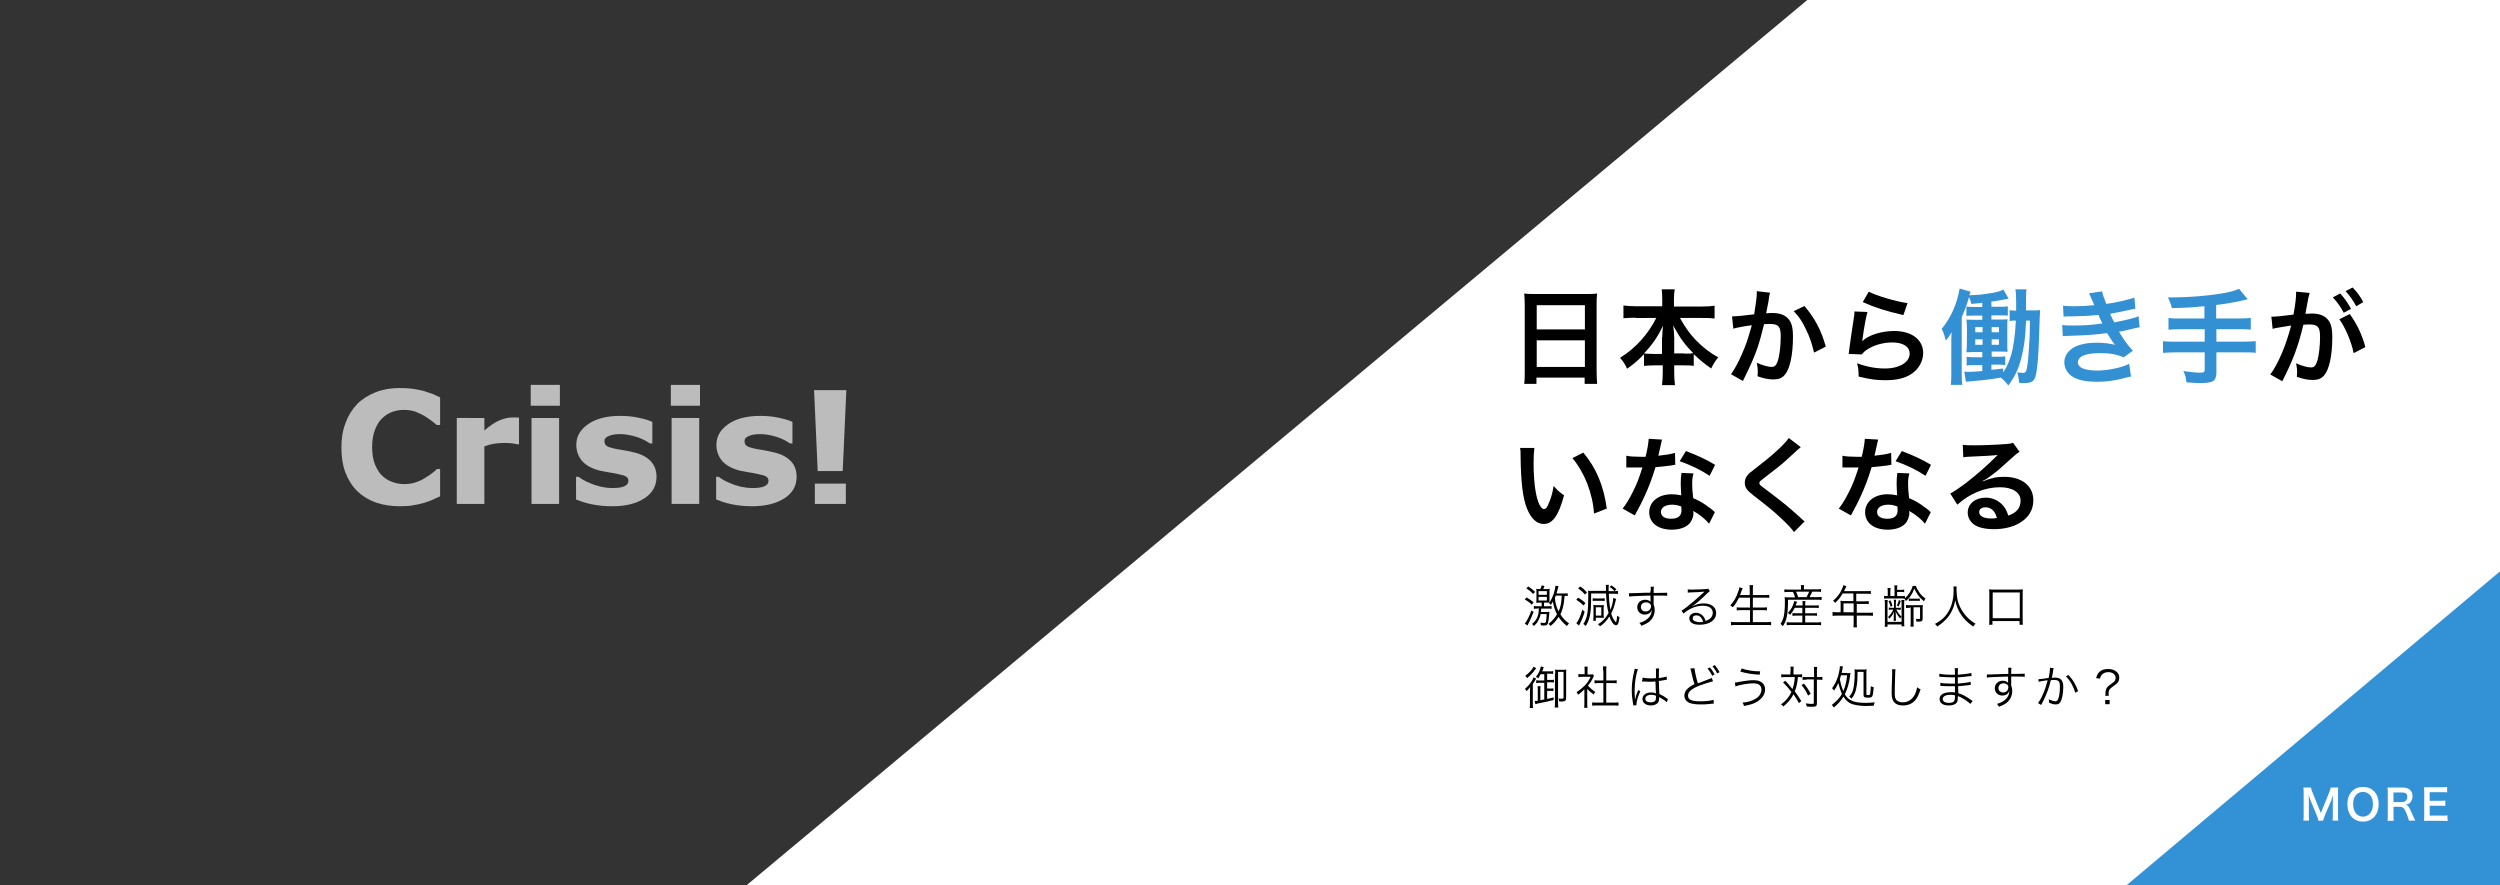
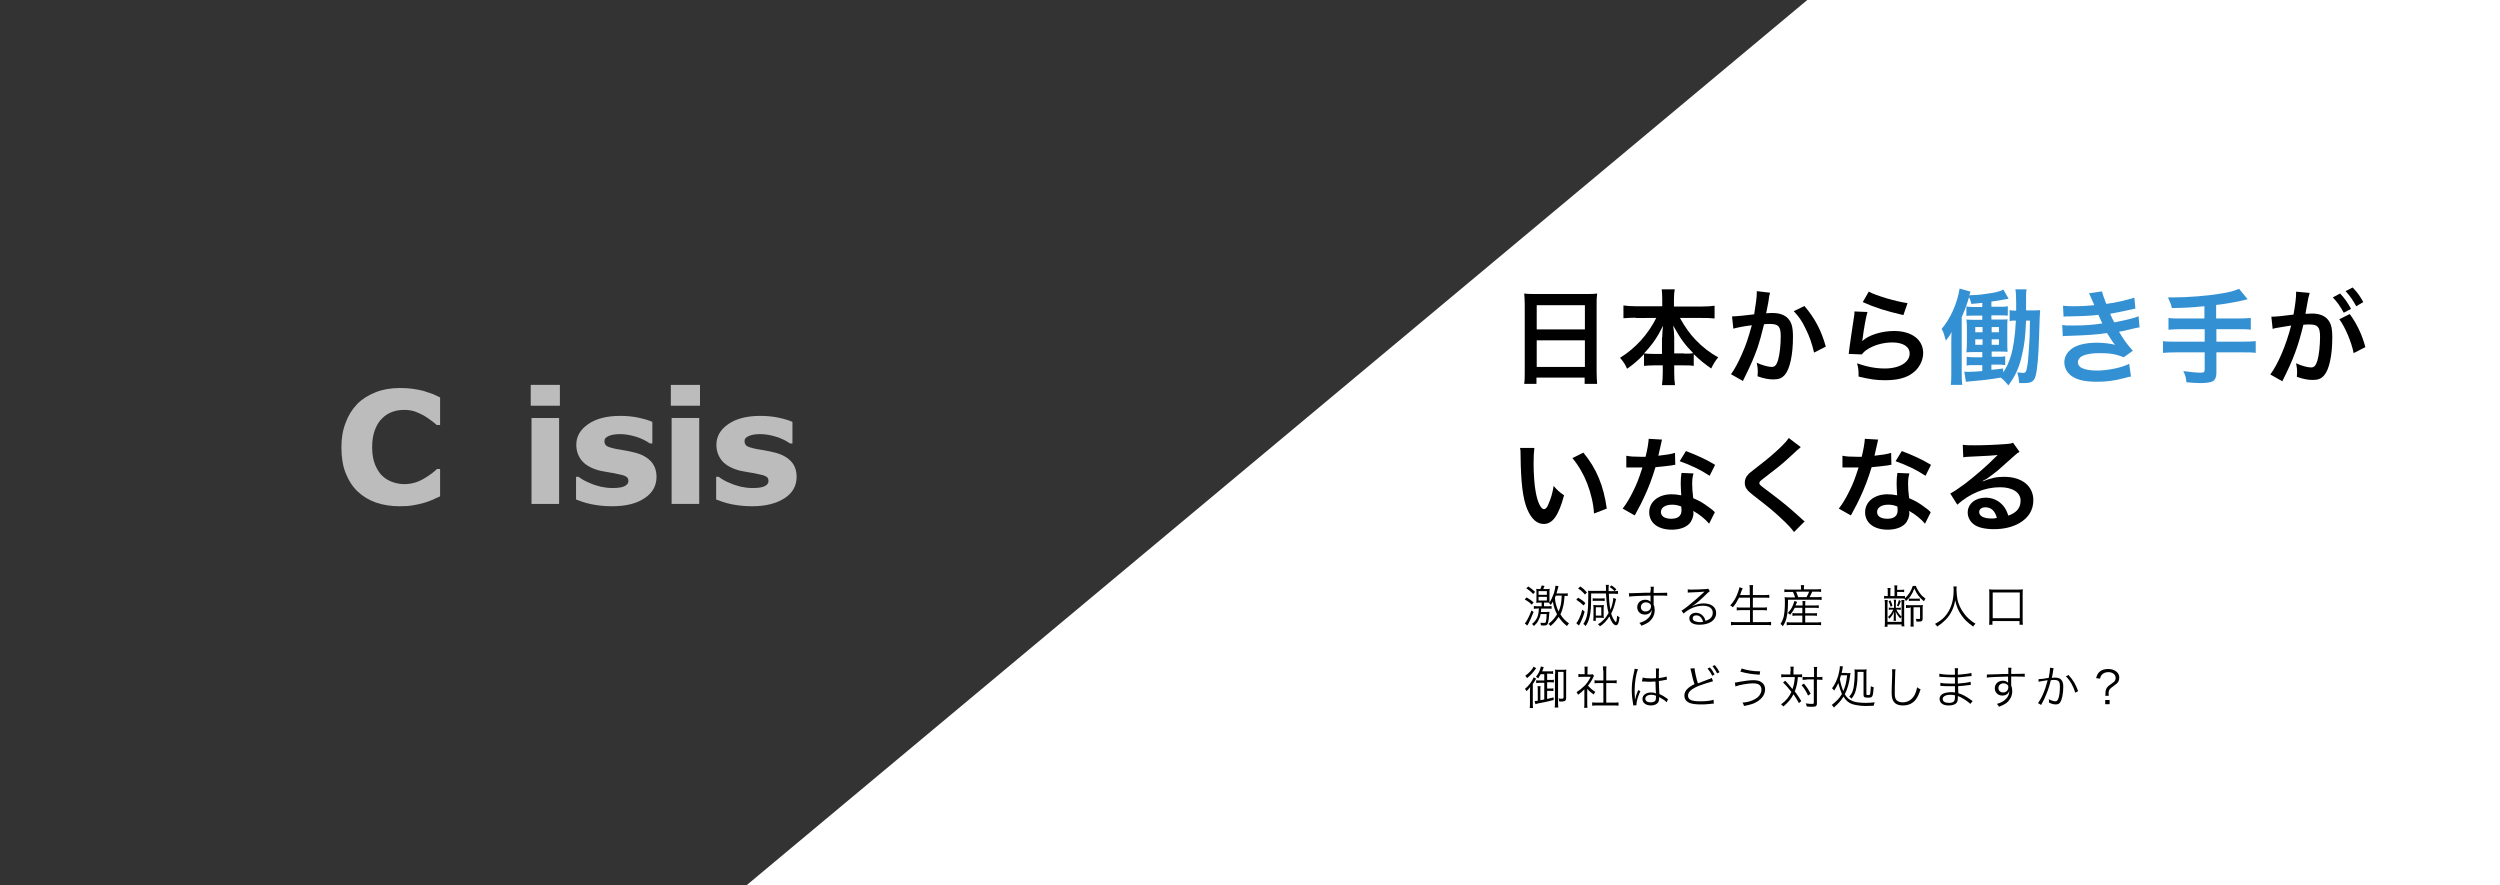
<svg xmlns="http://www.w3.org/2000/svg" version="1.1" id="レイヤー_1" x="0px" y="0px" viewBox="0 0 960 340" style="enable-background:new 0 0 960 340;" xml:space="preserve">
  <rect x="0" y="0" width="960" height="340" fill="#333333" stroke="none" />
  <style type="text/css">
	.st0{fill:#FFFFFF;}
	.st1{fill:#3392D5;}
	.st2{opacity:0.67;}
	.st3{fill:#3390D3;}
</style>
  <polygon class="st0" points="694,0 960,0 960,340 286.6,340 " />
  <g>
-     <polygon class="st1" points="816.5,340 960,340 960,219.4  " />
-   </g>
+     </g>
  <g>
    <path class="st0" d="M890.3,315.2c-0.1-0.5-0.3-1.3-0.7-2.2l-2.3-5.5c-0.3-0.7-0.4-1.2-0.8-2.4c0.1,0.8,0.1,2.2,0.1,2.5v5.2   c0,1.1,0,1.7,0.1,2.3h-2.2c0.1-0.6,0.1-1.3,0.1-2.3v-8c0-1,0-1.7-0.1-2.4h2.9c0.1,0.6,0.3,1.2,0.6,1.9l3.2,7.9l3.2-7.9   c0.3-0.8,0.5-1.3,0.6-1.9h2.9c-0.1,0.8-0.1,1.3-0.1,2.4v8c0,1.2,0,1.7,0.1,2.3h-2.2c0.1-0.7,0.1-1.2,0.1-2.3v-5.3   c0.1-1.4,0.1-2.2,0.1-2.4c-0.2,0.9-0.5,1.8-0.7,2.3l-2.4,5.6c-0.3,0.8-0.6,1.6-0.7,2.1L890.3,315.2L890.3,315.2z" />
    <path class="st0" d="M911.6,303.8c1.2,1.2,1.8,2.9,1.8,5c0,4-2.4,6.7-6,6.7s-6-2.6-6-6.7c0-2.1,0.6-3.8,1.8-5   c1.1-1.1,2.4-1.6,4.1-1.6C909.2,302.2,910.5,302.7,911.6,303.8z M911.2,308.8c0-1.6-0.4-2.9-1.3-3.7c-0.7-0.6-1.5-1-2.5-1   c-2.3,0-3.8,1.8-3.8,4.7c0,1.6,0.5,2.9,1.3,3.8c0.7,0.6,1.5,1,2.5,1C909.7,313.5,911.2,311.7,911.2,308.8z" />
    <path class="st0" d="M925,315.2c0-0.4-0.3-1.2-0.8-2.6c-0.9-2.2-1.4-2.8-2.7-2.8h-2.4v3.3c0,1,0,1.5,0.1,2.1h-2.4   c0.1-0.7,0.1-1.1,0.1-2.1v-8.6c0-0.8,0-1.3-0.1-2.1c0.7,0,1.2,0,2,0h3.8c2.4,0,3.8,1.2,3.8,3.3c0,1-0.3,1.8-0.8,2.4   c-0.4,0.5-0.9,0.7-1.8,0.9c1,0.3,1.3,0.8,2.9,4.5c0.1,0.3,0.5,1.2,0.8,1.6H925V315.2z M922.4,308c0.6,0,1.2-0.2,1.5-0.6   c0.3-0.3,0.5-0.8,0.5-1.4c0-1.2-0.7-1.7-2-1.7h-3.3v3.7H922.4z" />
    <path class="st0" d="M939.9,315.3c-0.6-0.1-1.1-0.1-2.1-0.1h-5c-1,0-1.4,0-2,0c0.1-0.6,0.1-1.2,0.1-2.1v-8.7c0-0.8,0-1.3-0.1-2.1   c0.6,0,1.1,0,2,0h4.8c0.8,0,1.3,0,2.1-0.1v2.1c-0.6-0.1-1.1-0.1-2.1-0.1H933v3.3h3.9c0.8,0,1.4,0,2.1-0.1v2.1   c-0.7-0.1-1.1-0.1-2.1-0.1H933v3.8h4.8c0.9,0,1.4,0,2-0.1L939.9,315.3L939.9,315.3z" />
  </g>
  <g>
    <g>
      <path d="M685.6-193.5v34.4h-5.1v-2.5h-17.8v2.6h-4.9v-34.5H685.6z M662.7-188.7v8.6h17.8v-8.6    C680.5-188.7,662.7-188.7,662.7-188.7z M680.5-166.4v-9h-17.8v9H680.5z" />
      <path d="M716.9-183.3c3.1,6,8.2,11.5,14,14.5c-1.2,1-2.8,3-3.7,4.3c-2.3-1.4-4.5-3.2-6.5-5.4v4.6h-6.6v6.8h-5v-6.8h-7v-4.2    c-1.9,2-4,3.7-6.2,5.1c-0.8-1.2-2.4-3-3.5-4c5.6-3.1,10.7-8.8,13.8-15H694v-4.8h15v-7.7h5v7.7h15.1v4.8L716.9-183.3L716.9-183.3z     M709-170.1v-8.7c-1.8,3.2-3.9,6.2-6.3,8.7H709z M720.3-170.1c-2.4-2.6-4.6-5.6-6.4-8.8v8.8H720.3z" />
      <path d="M751-193.5c-0.2,1-0.5,2.3-0.7,3.3c-0.2,1.2-0.5,2.6-0.8,4.1c1.3-0.1,2.5-0.2,3.3-0.2c4.2,0,7.2,1.9,7.2,7.6    c0,4.7-0.6,11-2.2,14.4c-1.3,2.8-3.5,3.6-6.5,3.6c-1.5,0-3.4-0.2-4.7-0.6l-0.9-5.2c1.5,0.4,3.8,0.8,4.8,0.8c1.3,0,2.4-0.4,3-1.7    c1.1-2.2,1.6-6.9,1.6-10.8c0-3.2-1.4-3.6-3.9-3.6c-0.6,0-1.6,0.1-2.7,0.2c-1.5,6-4.4,15.3-8,21.2l-5.2-2.1    c3.9-5.2,6.6-13.1,8-18.5c-1.4,0.2-2.6,0.3-3.4,0.4c-1.1,0.1-3.2,0.4-4.4,0.6l-0.4-5.4c1.4,0.1,2.8,0,4.2,0c1.2,0,3.1-0.2,5.1-0.3    c0.6-3,0.9-5.9,0.8-8.4L751-193.5z M764.6-189.7c2.4,3.4,5.7,11,6.9,14.7l-5,2.4c-1-4.4-3.9-11.6-6.7-15.1L764.6-189.7z" />
      <path d="M784-176.9c3.6-2.6,7.5-3.8,11.6-3.8c7,0,11,4.3,11,9.1c0,7.2-5.7,12.8-22.2,11.4l-1.5-5.2c11.9,1.7,18.2-1.2,18.2-6.3    c0-2.6-2.4-4.4-5.9-4.4c-4.5,0-8.4,1.6-10.9,4.6c-0.7,0.9-1.2,1.5-1.5,2.3l-4.6-1.2c0.8-3.9,1.7-11.6,2-16.5l5.4,0.7    C785-183.9,784.3-179.1,784-176.9z M785.2-194.1c3.8,1.2,12.4,2.7,15.8,3.1l-1.2,4.9c-4-0.5-12.8-2.4-15.9-3.2L785.2-194.1z" />
      <path class="st1" d="M843.9-177.1c0,0,0,1.3-0.1,1.9c-0.4,9.5-1,13.4-2.4,14.9c-1,1.2-2.2,1.6-3.8,1.7c-1.4,0.2-3.8,0.2-6.3,0.1    c-0.1-1.4-0.8-3.4-1.7-4.7c2.4,0.2,4.8,0.2,5.9,0.2c0.7,0,1.2,0,1.7-0.4c0.8-0.7,1.2-3.4,1.6-9.3h-8.6c-1.4,7-5.2,11.6-15.8,14.2    c-0.5-1.3-1.8-3.3-2.8-4.4c8.8-1.8,12-5,13.3-9.8h-9.8v-4.4h10.5c0.2-1.6,0.2-3.3,0.3-5.2h5.2c-0.1,1.8-0.2,3.6-0.3,5.2H843.9z     M847.1-187.7v9.3h-4.8v-4.9h-24.9v4.9h-4.6v-9.3h5.7c-0.8-1.7-2.2-4-3.6-5.6l4.1-1.9c1.6,1.8,3.4,4.4,4.1,6.2l-2.8,1.3h16.4    l-0.9-0.3c1.6-2.1,3.4-5.2,4.5-7.6l5.3,1.6c-1.5,2.3-3.2,4.6-4.7,6.4L847.1-187.7L847.1-187.7z M828.2-187.8    c-0.4-1.8-1.6-4.5-2.9-6.6l4.2-1.4c1.4,2,2.7,4.6,3.2,6.5L828.2-187.8z" />
      <path class="st1" d="M889.8-186.8c0,0,0,1.4,0,2c-0.3,16.6-0.4,22.4-1.6,24.1c-0.7,1.2-1.5,1.6-2.6,1.8c-1,0.2-2.4,0.2-3.9,0.2    c-0.1-1.2-0.4-3-1.1-4.1c1.2,0.1,2.2,0.1,2.9,0.1c0.5,0,0.8-0.1,1.2-0.7c0.7-1,0.9-5.8,1.2-19.3h-2v0.8c0,7.6-0.7,17.3-6.2,23.6    c-0.7-0.7-2.2-1.8-3.2-2.4c-4.2,0.5-8.4,0.9-11.8,1.3l-0.6-3.9c1.7-0.1,3.8-0.3,6.1-0.5v-2.4H863v-3.4h5.2v-1.9h-5.1v-11.9h5.2    v-1.7h-5.6v-3.4h5.6v-1.5c-1.6,0.2-3.2,0.2-4.7,0.3c-0.1-0.7-0.4-1.6-0.7-2.4c-0.6,1.7-1.2,3.5-1.9,5.2v28.6h-4.2v-20.2    c-0.7,1.2-1.4,2.2-2.2,3.2c-0.3-1.2-1.4-3.9-2.1-5.1c2.9-3.8,5.5-9.4,7-15.2l4.2,1.2c-0.2,0.5-0.3,1-0.4,1.5    c4.4-0.4,9.4-1,12.6-1.8l2.3,3.4c-1.7,0.4-3.7,0.7-5.8,1v1.9h5.7v1.8h2v-9h4v9h5.7L889.8-186.8L889.8-186.8z M866-178.8h2.5v-1.8    H866V-178.8z M866-174.4h2.5v-1.8H866V-174.4z M874.3-178.8v-1.8h-2.6v1.8H874.3z M874.3-174.4v-1.8h-2.6v1.8H874.3z M879.7-182.7    h-2.1v-2.5h-5.5v1.7h5.4v11.9h-5.4v1.9h5.4v3.3c2-5,2.3-10.9,2.3-15.6v-0.7L879.7-182.7L879.7-182.7z M872.1-164.2l4.6-0.4    c0.3-0.6,0.5-1.1,0.8-1.7h-5.4V-164.2z" />
      <path class="st1" d="M917.1-179.6c-1.6,1.1-3.1,2.2-4.7,3.2h14.5v17.8h-5v-1h-13.8v1.2h-4.8v-13.1c-2,0.9-4.1,1.8-6.1,2.5    c-0.6-1-2-3-2.9-3.9c5.2-1.6,10.3-3.9,14.9-6.6h-13.6v-4.2h12.8v-3.6h-9.3v-4.1h9.4v-4.3h4.7v4.3h8.7v2c1.5-1.6,2.9-3.3,4.1-5.1    l4.1,2.1c-2.3,3.2-5,6.1-7.9,8.8h9.3v4.2h-14.4V-179.6z M921.9-172.5h-13.8v2.6h13.8V-172.5z M921.9-163.6v-2.7h-13.8v2.7H921.9z     M913.2-183.8h2.2c1.5-1.2,3-2.4,4.3-3.6h-6.5V-183.8z" />
      <path d="M953-193.2c-0.2,1-0.5,2.3-0.7,3.3c-0.2,1.2-0.6,2.6-0.8,4.1c1.3-0.1,2.5-0.2,3.3-0.2c4.2,0,7.2,1.9,7.2,7.6    c0,4.7-0.6,11-2.2,14.4c-1.3,2.8-3.5,3.6-6.5,3.6c-1.5,0-3.4-0.2-4.7-0.6l-0.9-5.2c1.5,0.4,3.8,0.8,4.9,0.8c1.3,0,2.3-0.4,3-1.7    c1.1-2.2,1.6-6.9,1.6-10.8c0-3.2-1.4-3.6-3.8-3.6c-0.6,0-1.6,0.1-2.7,0.2c-1.6,6-4.4,15.3-8.1,21.2l-5.2-2.1    c3.8-5.2,6.6-13.1,8-18.5c-1.4,0.2-2.6,0.3-3.4,0.4c-1.1,0.1-3.2,0.4-4.4,0.6l-0.4-5.4c1.4,0.1,2.8,0,4.2,0c1.2,0,3.1-0.2,5.1-0.3    c0.6-3,0.9-5.9,0.8-8.4L953-193.2z M967.2-188.5c2.3,3.6,5.3,10.3,6.4,13.8l-5,2.4c-1-4.4-3.8-11.4-6.7-14.9l3.7-1.6    c-0.8-1.5-1.8-3.4-2.7-4.7l3.2-1.3c1,1.5,2.4,4,3.2,5.5L967.2-188.5z M970.8-189.8c-0.8-1.7-2.1-4-3.2-5.5l3.2-1.3    c1.1,1.5,2.6,4,3.2,5.4L970.8-189.8z" />
      <path d="M661.6-137.7c0,2.6,0,5.6,0.2,8.4c0.6,5.7,1.8,9.6,4.2,9.6c1.9,0,3.4-4.6,4.2-7.8l4,4.8c-2.6,6.9-5.1,9.3-8.3,9.3    c-4.3,0-8.1-3.9-9.2-14.6c-0.4-3.6-0.4-8.2-0.4-10.7c0-1.1,0-2.8-0.3-4l6.1,0.1C661.8-141.1,661.6-138.7,661.6-137.7z     M689.1-121.4l-5.2,2c-0.6-6.4-2.7-15.7-7-20.6l5-1.7C685.7-137,688.7-127.5,689.1-121.4z" />
      <path d="M715.3-137.3c-1.8,0.5-4.2,1-6.9,1.4c-1.9,5.6-5.3,12.4-8.5,17l-4.8-2.4c3.2-3.9,6.3-9.7,8.1-14c-0.7,0-1.4,0-2,0    c-1.6,0-3.2,0-5-0.1l-0.4-4.6c1.7,0.2,3.8,0.3,5.3,0.3c1.2,0,2.4,0,3.6-0.1c0.6-2.2,1-4.6,1.1-6.6l5.5,0.6    c-0.3,1.3-0.8,3.3-1.4,5.4c1.9-0.3,3.8-0.8,5.3-1.2L715.3-137.3z M720.5-133.7c-0.1,1.7,0,3.3,0,5.1c0,1.1,0.1,3,0.2,5    c3.4,1.3,6.2,3.3,8.2,5.1l-2.6,4.2c-1.4-1.3-3.2-2.9-5.4-4.2v0.4c0,3.7-2,6.6-7.6,6.6c-4.9,0-8.8-2.2-8.8-6.6    c0-3.9,3.2-6.9,8.8-6.9c0.9,0,1.8,0.1,2.7,0.2c-0.1-3-0.3-6.4-0.4-8.8h4.9L720.5-133.7L720.5-133.7z M716.2-120.6    c-1-0.2-2.1-0.4-3.2-0.4c-2.3,0-3.8,1-3.8,2.4c0,1.5,1.2,2.5,3.4,2.5c2.7,0,3.6-1.6,3.6-3.7V-120.6z M727.3-131.6    c-2.3-1.8-6.8-4.4-9.5-5.6l2.6-3.9c2.8,1.2,7.8,3.9,9.8,5.4L727.3-131.6z" />
      <path d="M758.5-142.7c-1.2,0.9-2.6,2-3.5,2.7c-2.6,2.1-7.8,6.1-10.4,8.4c-2.1,1.8-2.1,2.2,0.1,4.1c3,2.5,10.6,8.6,14.5,12.4    l-4.6,4.2c-1.1-1.2-2.4-2.5-3.5-3.7c-2.2-2.3-8.2-7.4-11.8-10.5c-3.9-3.3-3.6-5.5,0.4-8.8c3.1-2.5,8.5-6.9,11.2-9.6    c1.1-1.1,2.4-2.4,3-3.3L758.5-142.7z" />
      <path d="M787.2-137.3c-1.8,0.5-4.2,1-6.9,1.4c-1.9,5.6-5.3,12.4-8.5,17l-4.8-2.4c3.2-3.9,6.3-9.7,8.1-14c-0.7,0-1.4,0-2,0    c-1.6,0-3.2,0-5-0.1l-0.4-4.6c1.7,0.2,3.8,0.3,5.3,0.3c1.2,0,2.4,0,3.6-0.1c0.6-2.2,1-4.6,1.1-6.6l5.5,0.6    c-0.3,1.3-0.8,3.3-1.4,5.4c1.9-0.3,3.8-0.8,5.3-1.2L787.2-137.3z M792.4-133.7c-0.1,1.7,0,3.3,0,5.1c0,1.1,0.1,3,0.2,5    c3.4,1.3,6.2,3.3,8.2,5.1l-2.6,4.2c-1.4-1.3-3.2-2.9-5.4-4.2v0.4c0,3.7-2,6.6-7.6,6.6c-4.9,0-8.8-2.2-8.8-6.6    c0-3.9,3.2-6.9,8.8-6.9c0.9,0,1.8,0.1,2.7,0.2c-0.1-3-0.3-6.4-0.4-8.8h4.9L792.4-133.7L792.4-133.7z M788-120.6    c-1-0.2-2.1-0.4-3.2-0.4c-2.3,0-3.8,1-3.8,2.4c0,1.5,1.2,2.5,3.4,2.5c2.7,0,3.6-1.6,3.6-3.7V-120.6z M799.2-131.6    c-2.3-1.8-6.8-4.4-9.5-5.6l2.6-3.9c2.8,1.2,7.8,3.9,9.8,5.4L799.2-131.6z" />
      <path d="M832.3-141.4c-1,0.6-1.9,1.2-2.8,1.8c-2.1,1.5-6.3,5-8.8,7c1.3-0.4,2.4-0.4,3.7-0.4c6.7,0,11.8,4.2,11.8,10    c0,6.2-4.8,11.2-14.3,11.2c-5.5,0-9.7-2.5-9.7-6.5c0-3.2,2.9-6.2,7.1-6.2c4.9,0,7.8,3,8.4,6.8c2.2-1.2,3.2-3,3.2-5.4    c0-3.6-3.6-6-8.2-6c-6.1,0-10,3.2-14.3,8l-3.6-3.7c2.8-2.3,7.6-6.3,9.9-8.2c2.2-1.8,6.3-5.2,8.3-6.9c-2,0-7.5,0.3-9.6,0.4    c-1.1,0-2.3,0.2-3.2,0.3l-0.2-5.2c1.1,0.1,2.5,0.2,3.6,0.2c2.1,0,10.6-0.2,12.8-0.4c1.6-0.1,2.6-0.3,3-0.4L832.3-141.4z     M823.3-116.5c-0.2-2.6-1.7-4.2-3.9-4.2c-1.5,0-2.4,0.9-2.4,1.9c0,1.5,1.7,2.5,4,2.5C821.9-116.4,822.6-116.4,823.3-116.5z" />
    </g>
  </g>
  <g class="st2">
    <g>
      <path class="st0" d="M153.4,194.4c-3.3,0-6.3-0.5-9-1.4c-2.8-1-5.1-2.4-7.1-4.3c-2-1.9-3.5-4.3-4.6-7.1s-1.6-6.1-1.6-9.8    c0-3.5,0.5-6.6,1.6-9.4c1-2.8,2.5-5.2,4.5-7.3c1.9-1.9,4.3-3.4,7.1-4.5s5.9-1.6,9.2-1.6c1.8,0,3.5,0.1,5,0.3s2.8,0.5,4.1,0.8    c1.3,0.4,2.5,0.8,3.6,1.2c1.1,0.5,2,0.9,2.8,1.3v10.6h-1.3c-0.5-0.5-1.2-1-2.1-1.7c-0.8-0.6-1.8-1.3-2.8-1.9    c-1.1-0.6-2.2-1.1-3.5-1.6c-1.3-0.4-2.6-0.6-4-0.6c-1.6,0-3.1,0.2-4.5,0.7s-2.8,1.3-4,2.5c-1.2,1.1-2.1,2.6-2.8,4.4    c-0.7,1.8-1.1,4.1-1.1,6.7c0,2.7,0.4,5,1.2,6.9c0.8,1.8,1.7,3.3,2.9,4.3c1.2,1.1,2.5,1.8,4,2.3s2.9,0.7,4.3,0.7    c1.4,0,2.7-0.2,4.1-0.6c1.3-0.4,2.6-1,3.7-1.7c1-0.6,1.9-1.2,2.7-1.8s1.5-1.2,2-1.7h1.2v10.5c-1.1,0.5-2.1,0.9-3.1,1.4    c-1,0.4-2,0.8-3.1,1.1c-1.4,0.4-2.8,0.7-4,0.9C157.3,194.3,155.6,194.4,153.4,194.4z" />
-       <path class="st0" d="M199.3,170.6h-0.9c-0.4-0.2-1.2-0.3-2.2-0.4c-1-0.1-1.8-0.1-2.5-0.1c-1.5,0-2.8,0.1-4,0.3s-2.4,0.5-3.7,1    v22.1h-10.6v-33H186v4.8c2.3-2,4.3-3.3,6.1-4c1.7-0.7,3.3-1,4.7-1c0.4,0,0.8,0,1.3,0s0.9,0,1.2,0.1V170.6z" />
      <path class="st0" d="M215,155.8h-11.2v-8H215V155.8z M214.7,193.5h-10.6v-33h10.6V193.5z" />
      <path class="st0" d="M252.1,183.1c0,3.4-1.5,6.2-4.6,8.2c-3.1,2.1-7.2,3.1-12.5,3.1c-2.9,0-5.6-0.3-8-0.8s-4.3-1.2-5.8-1.8v-8.7h1    c0.5,0.4,1.1,0.8,1.8,1.2s1.7,0.9,3,1.4c1.1,0.5,2.3,0.8,3.7,1.2c1.4,0.3,2.9,0.5,4.5,0.5c2.1,0,3.6-0.2,4.6-0.7s1.5-1.1,1.5-2    c0-0.8-0.3-1.4-0.9-1.7c-0.6-0.4-1.7-0.7-3.3-1c-0.8-0.2-1.8-0.4-3.2-0.6c-1.3-0.2-2.6-0.5-3.7-0.7c-3-0.8-5.2-2-6.7-3.7    c-1.4-1.7-2.2-3.7-2.2-6.2c0-3.2,1.5-5.8,4.5-7.9c3-2.1,7.1-3.2,12.3-3.2c2.5,0,4.8,0.2,7.1,0.7s4,1,5.3,1.6v8.3h-0.9    c-1.6-1.1-3.4-2-5.4-2.6s-4-1-6.1-1c-1.7,0-3.1,0.2-4.3,0.7s-1.7,1.1-1.7,2c0,0.8,0.3,1.4,0.8,1.8c0.5,0.4,1.8,0.8,3.7,1.2    c1.1,0.2,2.2,0.4,3.5,0.6c1.2,0.2,2.5,0.5,3.7,0.8c2.8,0.7,4.8,1.9,6.2,3.4C251.4,178.8,252.1,180.7,252.1,183.1z" />
      <path class="st0" d="M268.8,155.8h-11.2v-8h11.2V155.8z M268.5,193.5h-10.6v-33h10.6V193.5z" />
      <path class="st0" d="M305.9,183.1c0,3.4-1.5,6.2-4.6,8.2s-7.2,3.1-12.5,3.1c-2.9,0-5.6-0.3-8-0.8s-4.3-1.2-5.8-1.8v-8.7h1    c0.5,0.4,1.1,0.8,1.8,1.2c0.7,0.4,1.7,0.9,3,1.4c1.1,0.5,2.3,0.8,3.7,1.2c1.4,0.3,2.9,0.5,4.5,0.5c2.1,0,3.6-0.2,4.6-0.7    s1.5-1.1,1.5-2c0-0.8-0.3-1.4-0.9-1.7c-0.6-0.4-1.7-0.7-3.3-1c-0.8-0.2-1.8-0.4-3.2-0.6c-1.3-0.2-2.6-0.5-3.7-0.7    c-3-0.8-5.2-2-6.7-3.7c-1.4-1.7-2.2-3.7-2.2-6.2c0-3.2,1.5-5.8,4.5-7.9c3-2.1,7.1-3.2,12.3-3.2c2.5,0,4.8,0.2,7.1,0.7s4,1,5.3,1.6    v8.3h-0.9c-1.6-1.1-3.4-2-5.4-2.6s-4-1-6.1-1c-1.7,0-3.1,0.2-4.3,0.7c-1.2,0.5-1.7,1.1-1.7,2c0,0.8,0.3,1.4,0.8,1.8    c0.5,0.4,1.8,0.8,3.7,1.2c1.1,0.2,2.2,0.4,3.5,0.6c1.2,0.2,2.5,0.5,3.7,0.8c2.8,0.7,4.8,1.9,6.2,3.4S305.9,180.7,305.9,183.1z" />
-       <path class="st0" d="M325,149.8l-1.4,31.1H314l-1.4-31.1H325z M324.8,193.5h-11.9v-7.8h11.9V193.5z" />
    </g>
  </g>
  <g>
    <g>
      <path d="M660.4-75.8c-0.6-0.6-1.8-1.4-2.8-1.9l0.8-1c1,0.5,2.3,1.2,2.8,1.8L660.4-75.8z M661.5-73.1c-0.7,1.9-1.6,4.1-2.3,5.7    l-1.2-0.7c0.7-1.4,1.7-3.7,2.5-5.7L661.5-73.1z M661.1-80.5c-0.5-0.6-1.7-1.5-2.7-2l0.8-1c1,0.5,2.2,1.3,2.7,1.9L661.1-80.5z     M673.2-78.9c-0.3,2.9-0.8,5.3-1.7,7.3c0.7,1.3,1.6,2.5,2.8,3.3c-0.2,0.2-0.6,0.7-0.8,1c-1.1-0.8-1.9-1.9-2.6-3.2    c-0.7,1.3-1.7,2.3-2.8,3.2c-0.2-0.2-0.6-0.6-0.9-0.9c0,0.1-0.1,0.1-0.1,0.1c-0.2,0.3-0.5,0.4-0.9,0.4c-0.3,0-1,0-1.7,0    c0-0.3-0.1-0.8-0.3-1.1c0.6,0.1,1.2,0.1,1.5,0.1c0.2,0,0.4,0,0.5-0.2c0.2-0.2,0.3-0.9,0.4-2.7h-1.9c-0.2,1.4-0.9,3-2.6,4.2    c-0.2-0.2-0.6-0.6-0.9-0.8c2.3-1.6,2.5-3.7,2.5-5v-0.6h-2v-1.1h2.8V-76h-2v-5.8h1.7c0.2-0.6,0.4-1.3,0.5-1.8l1.4,0.2    c-0.2,0.6-0.4,1.1-0.6,1.6h2.4v4.7c0.8-1.8,1.3-4.1,1.5-6.5l1.3,0.2c-0.2,1.1-0.3,2.2-0.6,3.2h4.1v1.2h-1L673.2-78.9L673.2-78.9z     M663.4-79.4h3.2v-1.4h-3.2V-79.4z M663.4-77h3.2v-1.4h-3.2V-77z M667.6-72.4c0,0,0,0.3,0,0.5c-0.1,2.3-0.2,3.3-0.5,3.9    c1.4-0.9,2.4-2.2,3.1-3.7c-0.7-1.6-1.1-3.4-1.3-5.1c-0.3,0.6-0.5,1.2-0.8,1.7c-0.2-0.2-0.6-0.7-0.9-0.9h-1.6v1.4h2.9v1.1h-3.9v0.7    c0,0.1,0,0.3,0,0.5L667.6-72.4L667.6-72.4z M669.6-78.9l-0.1,0.2c0.2,1.8,0.6,3.8,1.3,5.6c0.6-1.7,0.9-3.6,1.2-5.8H669.6z" />
      <path d="M680.6-75.9c-0.6-0.6-1.9-1.3-3-1.8l0.8-1c1,0.4,2.3,1.1,3,1.7L680.6-75.9z M681.5-73.5c-0.7,2-1.6,4.3-2.4,6l-1.2-0.7    c0.7-1.4,1.8-3.9,2.5-6L681.5-73.5z M681.4-80.6c-0.6-0.6-1.9-1.4-2.9-1.9l0.8-1c1,0.5,2.3,1.2,3,1.8L681.4-80.6z M693.6-77.7    c-0.5,2.4-1.3,4.4-2.4,6.1c0.4,1.8,0.9,2.8,1.5,2.9c0.3,0,0.6-1,0.7-2.8c0.2,0.3,0.8,0.6,1,0.7c-0.3,2.9-1,3.7-1.7,3.7    c-1.1,0-1.8-1.2-2.4-3.1c-0.9,1.2-2,2.1-3.2,3c-0.2-0.2-0.7-0.7-0.9-0.9c1.5-0.9,2.8-2.1,3.7-3.5c-0.4-2.1-0.7-4.8-0.9-7.8h-5.4    v3.6c0,2.6-0.3,6.3-2,8.8c-0.2-0.2-0.7-0.6-1-0.7c1.6-2.3,1.8-5.7,1.8-8.1v-4.8h6.6c0-0.9-0.1-1.8-0.1-2.7h1.2    c0,0.9,0.1,1.8,0.1,2.7h3.7v1.2h-3.6c0.1,2.3,0.3,4.4,0.6,6.2c0.7-1.4,1.2-2.9,1.5-4.6L693.6-77.7z M688.6-77.1h-4.3v-1h4.3V-77.1    z M685.4-70.9v1.1h-0.9v-5.9h4.1v4.8L685.4-70.9L685.4-70.9z M685.4-74.6v2.8h2.2v-2.8H685.4z M693-80.8c-0.5-0.6-1.5-1.5-2.4-2    l0.8-0.7c0.9,0.5,1.9,1.3,2.4,1.9L693-80.8z" />
      <path d="M707.4-79.2c0,1,0,2.1,0,2.9c0.4,0.6,0.6,1.4,0.6,2.3c0,2.4-1.2,5.1-5.3,6.3l-1.2-1.2c2.3-0.5,4-1.5,4.7-3.1    c-0.4,0.3-0.9,0.5-1.5,0.5c-1.5,0-3-1.1-3-3c0-1.8,1.5-3.1,3.2-3.1c0.4,0,0.8,0.1,1.2,0.2c0-0.5,0-1.2,0-1.8c-2.7,0-5.7,0.1-8,0.3    v-1.4c2,0,5.3-0.1,8-0.2c0-0.5,0-0.9,0-1.2c0-0.4-0.1-0.9-0.1-1.1h1.6l-0.1,1.1c0,0.3,0,0.7,0,1.2h0.3c2.2,0,4.4,0,5.2,0v1.4    c-1-0.1-2.6-0.1-5.2-0.1L707.4-79.2L707.4-79.2z M706.5-75.3c-0.3-0.8-0.9-1.1-1.6-1.1c-0.9,0-1.8,0.7-1.8,1.9    c0,1.1,0.8,1.8,1.8,1.8C706-72.8,706.6-73.6,706.5-75.3z" />
      <path d="M727.7-81.1c-0.3,0.2-0.7,0.5-1,0.7c-0.9,0.7-3.3,2.8-4.6,3.9c0.8-0.3,1.6-0.4,2.4-0.4c3,0,5.1,1.8,5.1,4.2    c0,2.9-2.4,4.8-6.2,4.8c-2.4,0-3.9-1.1-3.9-2.6c0-1.2,1.1-2.3,2.8-2.3c2.2,0,3.4,1.5,3.7,3.2c1.4-0.5,2.2-1.6,2.2-3    c0-1.7-1.8-3-4-3c-2.9,0-4.6,1.2-6.8,3.5l-1-1.1c1.5-1.2,3.8-3.1,4.8-4c1-0.8,3.2-2.7,4.1-3.5c-0.9,0-4.4,0.2-5.4,0.3    c-0.4,0-0.8,0-1.2,0.1v-1.5c0.4,0.1,0.9,0.1,1.3,0.1c0.9,0,5.1-0.1,6.1-0.2c0.5-0.1,0.8-0.1,1-0.1L727.7-81.1z M724.6-69.3    c-0.2-1.4-1-2.4-2.4-2.4c-0.8,0-1.4,0.5-1.4,1.1c0,0.9,1,1.4,2.4,1.4C723.7-69.2,724.2-69.2,724.6-69.3z" />
      <path d="M749.4-69v1.3h-16V-69h7.3v-4.6h-5.3v-1.3h5.3v-3.9h-4.2c-0.6,1.1-1.2,2.1-1.9,2.9c-0.3-0.2-0.8-0.6-1.2-0.8    c1.5-1.6,2.6-4.1,3.3-6.6l1.4,0.3c-0.3,1-0.6,2-1,2.9h3.7v-3.5h1.4v3.5h6.4v1.3h-6.5v3.9h5.8v1.3h-5.8v4.6L749.4-69L749.4-69z" />
      <path d="M769.4-78.3v1.2H756v1.6c0,2.4-0.3,5.9-1.9,8.3c-0.2-0.2-0.8-0.7-1-0.8c1.5-2.2,1.6-5.3,1.6-7.4v-2.8h3.5    c-0.2-0.7-0.5-1.6-1-2.3l0.9-0.3h-3.7V-82h6.3v-1.6h1.3v1.6h6.4v1.2h-3.1l0.7,0.2c-0.5,0.8-0.9,1.7-1.4,2.4L769.4-78.3L769.4-78.3    z M763.5-68.7h5.9v1.2h-12.8v-1.2h5.6V-71h-4.1v-1.1h4.1V-74h-3.4c-0.4,0.6-0.8,1.2-1.3,1.7c-0.2-0.2-0.8-0.5-1-0.6    c1-0.9,1.8-2.3,2.3-3.7l1.2,0.3c-0.2,0.5-0.4,0.9-0.6,1.4h2.8v-1.6h1.3v1.6h4.8v1.1h-4.8v1.9h4.3v1.1h-4.3L763.5-68.7L763.5-68.7z     M758.5-80.9c0.5,0.7,0.9,1.7,1,2.3l-0.8,0.2h5.5l-0.6-0.2c0.3-0.7,0.7-1.6,1-2.4L758.5-80.9L758.5-80.9z" />
      <path d="M789.4-71.3h-6.5v4.1h-1.4v-4.1h-8.3v-1.3h3v-4.8h5.4v-2.7h-4.5c-0.8,1.4-1.8,2.6-2.7,3.5c-0.3-0.2-0.8-0.7-1.2-0.8    c1.7-1.5,3.2-3.8,4.1-6.2l1.4,0.3c-0.3,0.6-0.5,1.3-0.8,1.9h10.7v1.3h-5.7v2.7h5.3v1.3h-5.3v3.6h6.5V-71.3z M781.5-72.6v-3.6h-4    v3.6H781.5z" />
      <path d="M805.6-83.6c0.9,2,2.4,4.1,3.8,5.2c-0.3,0.3-0.5,0.8-0.7,1.2c-1.4-1.3-2.9-3.3-3.7-5c-0.7,1.7-2.1,3.9-3.6,5.2    c-0.1-0.3-0.3-0.6-0.5-0.9h-8.2V-79h1.3v-3.5h1.2v3.5h1.7v-4.5h1.2v1.6h2.9v1.1h-2.9v1.8h3.3v0.4c1.3-1.3,2.4-3.2,3-4.9h1.2V-83.6    z M799.9-77.3h1.1v9.9h-1.1v-1h-5.6v1.2h-1v-10h1v7.8h5.6V-77.3z M796.8-72.7c-0.5,0.9-1.1,1.8-1.7,2.3c-0.1-0.3-0.3-0.6-0.5-0.9    c0.6-0.5,1.3-1.4,1.8-2.4h-1.6v-0.9h2v-2.7h0.9v2.7h1.9v0.9h-1.9v0.1c0.5,0.4,1.7,1.5,2,1.7l-0.6,0.9c-0.3-0.4-0.9-1-1.5-1.5v2.7    h-0.9v-2.9H796.8z M795.5-76.7c0.4,0.6,0.6,1.3,0.8,1.8l-0.7,0.3c-0.1-0.5-0.4-1.3-0.7-1.9L795.5-76.7z M799.5-76.5    c-0.3,0.7-0.6,1.3-0.9,1.8l-0.7-0.2c0.3-0.5,0.6-1.3,0.8-1.8L799.5-76.5z M808.4-70.7c0,0.6-0.1,1-0.5,1.2    c-0.5,0.2-1.1,0.2-2.1,0.2c0-0.4-0.2-0.9-0.4-1.2c0.8,0,1.3,0,1.5,0s0.3-0.1,0.3-0.2v-3.5h-2.3v6.9h-1.3v-6.9h-1.8v-1.2h6.6V-70.7    z M807.4-77h-4.7v-1.2h4.7V-77z" />
      <path d="M820.6-83.1c0,0.2,0,0.5,0,0.8c0.2,2.4,1.1,10.7,7.9,13.8c-0.4,0.3-0.8,0.7-1,1.1c-4.6-2.2-6.6-6.8-7.5-10.4    c-0.8,3.6-2.6,7.9-7.2,10.4c-0.2-0.3-0.7-0.7-1.1-1c7.3-3.7,7.3-12.3,7.4-14.7L820.6-83.1L820.6-83.1z" />
      <path d="M846.1-81.8v14h-1.4v-1.4h-10.6v1.5h-1.4v-14.1H846.1z M844.7-70.5v-9.9h-10.6v9.9H844.7z" />
      <path d="M855.1-79.6c-0.4,0.7-0.8,1.5-1.2,2.2v10.2h-1.2v-8.4c-0.5,0.7-1,1.3-1.5,1.8c-0.1-0.3-0.5-0.9-0.8-1.2    c1.4-1.3,2.8-3.2,3.6-5.1L855.1-79.6z M854.8-83.2c-0.9,1.4-2.3,3.1-3.5,4.1c-0.2-0.3-0.5-0.8-0.7-1c1.1-0.9,2.4-2.4,3-3.6    L854.8-83.2z M861.9-70.4v1.1c-2.5,0.4-5.2,0.9-7.1,1.1l-0.3-1.2l1-0.1v-5.6h1.1v5.5l1.5-0.2v-6.6h-3v-1.2h3.1v-2.8h-1.3    c-0.3,0.8-0.7,1.6-1.1,2.2c-0.2-0.2-0.8-0.5-1-0.6c0.9-1.2,1.5-3,1.9-4.7l1.2,0.2c-0.1,0.6-0.3,1.2-0.5,1.7h4.3v1.2h-2.2v2.8h2.3    v1.2h-2.3v2.2h2.2v1.2h-2.2v3.1L861.9-70.4z M866.8-71.3c0,0.6-0.1,1-0.5,1.2s-0.9,0.2-1.9,0.2c0-0.3-0.2-0.9-0.4-1.2    c0.6,0,1.1,0,1.3,0c0.1,0,0.2-0.1,0.2-0.3v-9.7h-2.1v13.9h-1.2v-15.1h4.5v11L866.8-71.3L866.8-71.3z" />
      <path d="M877.4-72.4c-0.5-0.5-1.5-1.5-2.3-2.3v7.5h-1.3v-7c-0.9,0.9-1.8,1.6-2.8,2.2c-0.1-0.3-0.5-1-0.7-1.2    c2.1-1.2,4.4-3.5,5.6-5.9h-5v-1.2h2.8v-3.3h1.3v3.3h1.6l0.2-0.1l0.8,0.5c-0.6,1.4-1.4,2.7-2.3,3.9c0.8,0.7,2.4,2.1,2.9,2.4    L877.4-72.4z M887.3-69v1.3h-10.1V-69h4.6v-7.5h-3.9v-1.3h3.9v-5.7h1.3v5.7h3.8v1.3h-3.8v7.5H887.3z" />
      <path d="M893.9-82.3c-0.1,0.3-0.3,0.9-0.3,1.2c-0.4,1.7-0.9,5.2-0.9,7.2c0,0.9,0,1.6,0.2,2.4c0.3-0.8,0.7-1.9,1-2.6l0.8,0.6    c-0.4,1.2-1.1,3.1-1.3,3.9c-0.1,0.2-0.1,0.6-0.1,0.8s0,0.4,0.1,0.6l-1.3,0.1c-0.4-1.3-0.7-3.2-0.7-5.7c0-2.6,0.6-6,0.8-7.5    c0.1-0.4,0.1-0.9,0.1-1.3L893.9-82.3z M905.4-69.3c-0.9-0.8-1.8-1.5-2.7-2v0.3c0,1.5-0.7,2.9-3.1,2.9c-2.4,0-3.7-1-3.7-2.6    c0-1.5,1.3-2.7,3.7-2.7c0.6,0,1.2,0.1,1.7,0.2c-0.1-1.4-0.2-3.1-0.2-4.6c-0.6,0-1.1,0-1.7,0c-1,0-1.9-0.1-3-0.1v-1.4    c1,0.1,2,0.2,3,0.2c0.6,0,1.1,0,1.7,0v-2.2c0-0.3,0-0.8-0.1-1.1h1.6c-0.1,0.3-0.1,0.7-0.1,1.1c0,0.5,0,1.3-0.1,2.1    c1.1-0.1,2.1-0.2,3.1-0.4v1.4c-1,0.2-2,0.3-3.1,0.3c0,1.8,0.1,3.6,0.2,5.1c1.4,0.6,2.6,1.5,3.5,2.3L905.4-69.3z M901.3-71.9    c-0.6-0.2-1.2-0.3-1.8-0.3c-1.3,0-2.3,0.6-2.3,1.4c0,0.9,0.9,1.4,2.1,1.4c1.5,0,1.9-0.7,1.9-1.9C901.4-71.5,901.4-71.7,901.3-71.9    z" />
      <path d="M670.3-53.8c-0.4,0.3-0.8,0.5-1.4,0.8c-1.2,0.6-3.2,1.5-4.9,2.7c-1.7,1.1-2.6,2.3-2.6,3.6c0,1.5,1.4,2.4,4.2,2.4    c1.9,0,4.3-0.3,5.7-0.6v1.6c-1.3,0.2-3.4,0.4-5.6,0.4c-3.3,0-5.8-1-5.8-3.7c0-1.8,1.2-3.3,3.1-4.6c-0.8-1.5-1.7-3.5-2.6-5.5    l1.4-0.6c0.7,2,1.6,3.9,2.4,5.3c1.6-1,3.2-1.7,4.2-2.3c0.5-0.3,0.9-0.5,1.3-0.8L670.3-53.8z M670.6-57.5c0.5,0.6,1.1,1.7,1.5,2.5    l-1,0.4c-0.4-0.7-1-1.8-1.5-2.5L670.6-57.5z M672.6-58.2c0.5,0.7,1.2,1.8,1.5,2.4l-1,0.5c-0.4-0.8-1-1.8-1.5-2.5L672.6-58.2z" />
      <path d="M684.5-52.1c-2.1,0-3.8,0.6-4.9,0.9c-0.5,0.1-1.1,0.4-1.5,0.5l-0.5-1.7c0.5-0.1,1.1-0.2,1.6-0.3c1.3-0.3,3.3-0.9,5.3-0.9    c2.5,0,4.4,1.4,4.4,4c0,3.9-3.4,6.1-8.1,6.8l-0.8-1.4c4.3-0.5,7.4-2.2,7.4-5.4C687.5-51.1,686.3-52.1,684.5-52.1z M687.6-56.8    l-0.2,1.4c-2-0.1-5.6-0.5-7.6-0.8l0.2-1.4C682-57.2,685.9-56.8,687.6-56.8z" />
      <path d="M700.4-53.8c-0.4,2.1-0.8,4-1.5,5.6c0.8,1.1,1.5,2.2,2,3.1l-1.1,0.9c-0.4-0.8-0.9-1.7-1.6-2.6c-1,1.9-2.3,3.4-4.1,4.5    c-0.2-0.3-0.6-0.8-0.9-1c1.9-1.1,3.2-2.7,4.2-4.7c-1-1.3-2.1-2.7-3.2-3.8l0.9-0.8c0.9,1,1.9,2.1,2.8,3.2c0.5-1.4,0.9-2.9,1.1-4.6    L700.4-53.8z M702-54.4h-8.3v-1.2h3.4v-2.9h1.3v2.9h3.6V-54.4z M709.8-53h-2.1v9c0,0.9-0.2,1.3-0.8,1.5c-0.5,0.2-1.4,0.3-3,0.3    c-0.1-0.4-0.2-1-0.4-1.4c1.1,0,2.1,0,2.4,0s0.4-0.1,0.4-0.4v-9h-4.9v-1.3h4.9v-4.3h1.3v4.3h2.1L709.8-53L709.8-53z M703.6-46.6    c-0.3-1.1-1.1-2.8-1.9-4l1.1-0.5c0.9,1.2,1.7,2.9,2,4L703.6-46.6z" />
      <path d="M729.2-43.8c-0.2,0.3-0.4,0.9-0.5,1.3h-3.1c-3.3,0-6.2-0.6-8.4-3.3c-1,1.6-2.2,2.8-3.6,3.7c-0.2-0.3-0.6-0.8-0.8-1.1    c1.5-0.8,2.7-2.1,3.7-3.9c-0.6-1.1-1.2-2.4-1.6-3.9c-0.4,1-0.9,1.9-1.4,2.7c-0.2-0.3-0.7-0.8-1-1c1.6-2.2,2.4-5.6,2.9-9.3l1.3,0.2    c-0.1,1-0.3,1.9-0.5,2.9h2.7h0.3l0.8,0.2c-0.3,3.5-1,6.2-2.1,8.4c2,2.7,4.8,3.2,7.8,3.2h3.5L729.2-43.8L729.2-43.8z M715.9-54.4    c-0.1,0.5-0.3,1-0.4,1.5c0.4,1.8,0.9,3.3,1.5,4.5c0.7-1.7,1.2-3.7,1.5-6H715.9z M722.7-53.8c0,2.4-0.3,6-2,8.4    c-0.2-0.2-0.8-0.6-1.1-0.7c1.6-2.3,1.8-5.4,1.8-7.7v-3.5h4.9v10.1c0,0.5,0,0.6,0.3,0.6h0.7c0.3,0,0.3-0.3,0.3-1.6    c0.3,0.2,0.7,0.3,1,0.4c-0.1,1.6-0.4,2.1-1.2,2.1h-1.1c-1.1,0-1.3-0.4-1.3-1.6v-8.9h-2.4L722.7-53.8L722.7-53.8z" />
      <path d="M736.1-57.5c-0.1,0.6-0.1,1.2-0.2,1.8c-0.1,2-0.2,6.2-0.2,8.9c0,2,1.3,2.6,2.9,2.6c3.3,0,5.1-1.8,6.4-3.7l1,1.2    c-1.2,1.7-3.5,3.9-7.4,3.9c-2.6,0-4.3-1.1-4.3-4c0-2.6,0.2-7.1,0.2-9c0-0.6-0.1-1.3-0.2-1.8L736.1-57.5z" />
-       <path d="M762.7-43.8c-1-1-2.5-2-4.3-2.7c0,0.5,0,0.8,0,1.1c0,1.2-0.8,2.5-3.2,2.5c-2.6,0-4-0.9-4-2.6c0-1.6,1.6-2.7,4.1-2.7    c0.5,0,1,0,1.5,0.1c0-0.8-0.1-1.6-0.1-2.4c-0.3,0-0.6,0-1,0c-1.2,0-3.2-0.1-4.5-0.3v-1.4c1.2,0.2,3.3,0.3,4.5,0.3c0.3,0,0.6,0,1,0    V-52v-2.3c-0.3,0-0.6,0-0.9,0c-1.2,0-3.1-0.1-4.2-0.3v-1.3c1.1,0.2,3,0.3,4.2,0.3c0.3,0,0.6,0,0.9,0v-1.2c0-0.3,0-0.8-0.1-1.1h1.5    c-0.1,0.3-0.1,0.7-0.1,1.2c0,0.2,0,0.6,0,1c1.5-0.1,3-0.2,4.6-0.4v1.3c-1.4,0.1-2.9,0.3-4.6,0.4v2.4v0.2c1.7-0.1,3.3-0.2,5-0.5    v1.4c-1.7,0.2-3.3,0.3-5,0.4c0,0.9,0.1,1.9,0.1,2.7c2.4,0.6,4.2,2,5.2,2.8L762.7-43.8z M757-46.9c-0.6-0.1-1.1-0.2-1.7-0.2    c-1.7,0-2.6,0.6-2.6,1.5c0,0.8,0.7,1.4,2.5,1.4c1,0,1.9-0.3,1.9-1.5C757-46,757-46.4,757-46.9z" />
      <path d="M777.4-54.2c0,1,0,2.1,0,2.9c0.4,0.6,0.6,1.4,0.6,2.3c0,2.4-1.2,5.1-5.3,6.3l-1.2-1.2c2.3-0.5,4-1.5,4.7-3.1    c-0.4,0.3-0.9,0.5-1.5,0.5c-1.5,0-3-1.1-3-3c0-1.8,1.5-3.1,3.2-3.1c0.4,0,0.8,0.1,1.2,0.2c0-0.5,0-1.2,0-1.8c-2.7,0-5.7,0.1-8,0.3    v-1.4c2,0,5.3-0.1,8-0.2c0-0.5,0-0.9,0-1.2c0-0.4-0.1-0.9-0.1-1.1h1.6l-0.1,1.1c0,0.3,0,0.7,0,1.2h0.3c2.2,0,4.4,0,5.2,0v1.4    c-1-0.1-2.6-0.1-5.2-0.1L777.4-54.2L777.4-54.2z M776.5-50.3c-0.3-0.8-0.9-1.1-1.6-1.1c-0.9,0-1.8,0.7-1.8,1.9    c0,1.1,0.8,1.8,1.8,1.8C776-47.8,776.7-48.6,776.5-50.3z" />
      <path d="M793.4-57.5c-0.1,0.3-0.1,0.7-0.2,1c-0.1,0.5-0.3,1.6-0.5,2.5c0.8-0.1,1.6-0.1,2-0.1c1.6,0,2.9,0.6,2.9,3    c0,2.1-0.3,4.9-1,6.4c-0.6,1.2-1.4,1.5-2.6,1.5c-0.7,0-1.5-0.1-2.1-0.3l-0.2-1.5c0.7,0.2,1.7,0.4,2.2,0.4c0.7,0,1.2-0.1,1.6-0.9    c0.6-1.2,0.8-3.5,0.8-5.5c0-1.6-0.7-1.9-1.9-1.9c-0.4,0-1.1,0.1-1.9,0.1c-0.6,2.6-1.9,6.6-3.7,9.6l-1.5-0.6    c1.8-2.4,3.2-6.5,3.7-8.8c-0.9,0.1-1.8,0.2-2.3,0.2c-0.4,0.1-1.1,0.1-1.6,0.2l-0.1-1.6c0.6,0,1,0,1.6,0s1.6-0.1,2.7-0.2    c0.3-1.3,0.5-2.7,0.5-3.9L793.4-57.5z M799.6-55.7c1.1,1.4,2.6,4.7,3.3,6.4l-1.4,0.7c-0.5-1.8-1.9-5-3.2-6.5L799.6-55.7z" />
      <path d="M814-53.8c0-1.2-0.9-2.1-2.7-2.1c-1.2,0-2.4,0.5-3.4,1.6l-1-0.9c1.2-1.3,2.6-2.1,4.6-2.1c2.5,0,4.2,1.3,4.2,3.4    c0,2.7-4.3,3.3-3.8,6h-1.5C809.8-50.9,814-51.7,814-53.8z M811.1-46.3c0.8,0,1.4,0.5,1.4,1.4s-0.6,1.4-1.4,1.4    c-0.8,0-1.5-0.6-1.5-1.4S810.3-46.3,811.1-46.3z" />
    </g>
  </g>
  <g>
    <g>
      <path d="M585.5,117c0-1.6-0.1-3-0.2-4.3c1.3,0.2,2.6,0.2,4.4,0.2h19.3c1.9,0,3.1,0,4.3-0.2c-0.2,1.5-0.2,2.7-0.2,4.1v25.8    c0,2.1,0.1,3.4,0.2,4.8h-4.8V145h-18.5v2.4h-4.7c0.2-1.4,0.2-3,0.2-4.8V117z M590.1,126.5h18.5v-9.3h-18.5V126.5z M590.1,140.9    h18.5v-10.2h-18.5V140.9z" />
      <path d="M628.1,122c-1.8,0-3.1,0.1-4.7,0.2v-4.9c1.6,0.2,2.9,0.3,4.7,0.3h10.2v-2.8c0-1.6-0.1-2.6-0.2-3.7h5    c-0.2,1.1-0.3,2.2-0.3,3.7v2.9h10.8c2,0,3.5-0.1,4.8-0.3v4.9c-1.8-0.2-3-0.2-4.8-0.2h-8.5c1.9,3.4,3.7,6,6,8.4    c2.7,2.8,5.5,5,8.7,6.7c-1.2,1.5-1.9,2.6-2.7,4.3c-2.6-1.8-4.3-3.2-6.7-5.5v4.5c-1.2-0.2-2.4-0.2-4-0.2h-3.5v2.7    c0,1.9,0.1,3.5,0.3,4.9h-5c0.2-1.5,0.3-3.1,0.3-4.9v-2.7h-3.2c-1.6,0-2.8,0.1-4,0.2v-4.5c-2.3,2.4-3.9,3.8-6.5,5.6    c-0.8-1.8-1.4-2.7-2.7-4.2c6-3.7,10.8-9.1,13.9-15.3H628.1z M638.3,129.6c0-1.2,0.1-2.8,0.3-4.5c-2.1,4.3-4,7.1-7.3,10.6    c0.9,0.1,1.7,0.2,3.5,0.2h3.4V129.6z M646.7,135.8c1.8,0,2.6,0,3.5-0.2c-3.1-3.1-4.9-5.5-7.7-10.6c0.2,1.6,0.4,3.2,0.4,4.4v6.3    H646.7z" />
      <path d="M679.7,112.4c-0.1,0.4-0.2,0.8-0.3,1.2c-0.1,0.5-0.1,0.7-0.2,1.4c-0.1,0.8-0.1,0.8-0.7,3.8c-0.2,0.9-0.2,1-0.3,1.5    c1.2-0.1,1.7-0.1,2.5-0.1c2.6,0,4.6,0.7,5.9,2.1c1.4,1.5,1.9,3.4,1.9,7.1c0,6.9-1.2,12.3-3.1,14.5c-1.1,1.3-2.3,1.8-4.4,1.8    c-1.8,0-3.5-0.3-6.1-1.2c0-0.8,0.1-1.4,0.1-1.8c0-1-0.1-1.8-0.4-3.4c2.2,1,4.4,1.6,5.8,1.6c1.2,0,1.8-0.8,2.4-2.7    c0.6-2.1,1-5.7,1-9.1c0-3.7-0.9-4.7-4.1-4.7c-0.8,0-1.4,0-2.3,0.1c-1.2,4.9-1.6,6.1-2.4,8.7c-1.4,4-2.5,6.5-4.8,11.2    c-0.2,0.4-0.2,0.4-0.6,1.2c-0.1,0.2-0.1,0.3-0.3,0.7l-4.6-2.6c1.2-1.6,2.8-4.5,4.1-7.5c1.7-3.9,2.3-5.6,3.9-11.3    c-2,0.2-5.8,0.9-7.1,1.3l-0.5-4.7c1.5,0,6.3-0.5,8.5-0.8c0.7-4.3,1-6.7,1-8.1c0-0.2,0-0.4,0-0.8L679.7,112.4z M692.9,117.5    c4,4.7,6.5,9.4,8.2,15.6l-4.5,2.3c-0.8-3.4-1.7-6.1-3.2-9.1c-1.4-3-2.7-4.8-4.6-6.8L692.9,117.5z" />
      <path d="M717.1,119.8c-0.6,2.2-1.3,5.9-1.8,9.8c-0.1,0.6-0.1,0.6-0.2,1.2l0.1,0.1c2.3-2.2,7.3-3.8,12.1-3.8    c6.8,0,11.2,3.3,11.2,8.5c0,2.9-1.6,5.9-4.1,7.7c-2.6,1.9-5.9,2.7-10.5,2.7c-3.4,0-5.6-0.3-10.2-1.4c0-2.5-0.1-3.3-0.6-5.1    c3.9,1.4,7.3,2,10.7,2c5.6,0,9.5-2.4,9.5-5.7c0-2.7-2.5-4.3-6.7-4.3c-3.6,0-7.3,1.1-9.9,2.9c-0.7,0.5-1,0.8-1.8,1.7l-5-0.2    c0.1-0.7,0.1-0.9,0.3-2.4c0.3-2.5,1-6.9,1.7-11.6c0.2-1,0.2-1.4,0.2-2.3L717.1,119.8z M717.6,112c2.8,1.5,10.4,3.8,14.9,4.4    l-1.6,4.6c-6.8-1.6-11-2.9-15.6-5L717.6,112z" />
      <path class="st3" d="M778,123.3c-0.3,6.4-0.6,8.8-1.5,12.8c-1,4.7-2.5,8.2-5.3,11.9c-1.1-1.4-1.8-2.1-2.9-3    c-4.2,0.7-6.5,1-11.5,1.4c-0.8,0.1-1.3,0.1-1.9,0.2l-0.6-3.9c0.5,0,0.8,0.1,1.2,0.1c1.3,0,3.3-0.1,5.7-0.3v-2.3h-2.9    c-1.5,0-2.2,0-3.1,0.2v-3.4c0.8,0.1,1.5,0.2,3.1,0.2h2.9v-2h-2.4c-1.6,0-2.4,0-3.7,0.1c0.1-1.5,0.2-2.3,0.2-4.1v-4.5    c0-1.8,0-2.4-0.2-4c0.9,0.1,1.4,0.1,3.6,0.1h2.5v-1.6h-3c-1.4,0-2.2,0-3.1,0.1v-3.6c0.8,0.1,1.5,0.2,3.1,0.2h3v-1.6    c-1.6,0.2-2.2,0.2-4.2,0.4c-0.3-1.2-0.4-1.6-0.9-2.6c-0.9,3-1.1,3.7-2.8,7.7V143c0,2.2,0,3.2,0.2,4.8h-4.4c0.2-1.5,0.2-2.9,0.2-5    v-10.6c0-1.8,0-3,0.1-4.7c-0.7,1.4-1.1,1.9-2.2,3.3c-0.7-2.6-0.8-3-1.6-4.5c3.5-4.2,5.9-9.6,6.9-15.5l4.2,1.2    c-0.2,0.5-0.2,0.6-0.5,1.4c2.9-0.1,4.2-0.2,6.7-0.6c3.3-0.4,5.1-0.9,6.4-1.6l2,3.5c-3.6,0.7-4.3,0.8-6.6,1.1v2h3.2    c1.4,0,2.2,0,3.1-0.2v3.6c-1-0.1-1.7-0.1-3.1-0.1h-3.2v1.6h3.1c2,0,2.4,0,3.1-0.1c-0.1,1.2-0.1,1.4-0.1,3.7v4.9    c0,2.1,0,2.7,0.1,3.9c-1.2-0.1-1.6-0.1-3.2-0.1h-2.9v2h2.4c1.4,0,2,0,2.8-0.2v3.4c-0.7-0.1-1.5-0.2-2.7-0.2h-2.6v2    c1.8-0.2,2.4-0.2,4.5-0.5v1.5c1.2-1.7,2-3.3,2.9-6.1c1-3.2,1.7-7.7,2-13.8c-1.2,0-1.6,0-2.4,0.2v-4.2c0.8,0.1,1.3,0.2,2.5,0.2    c0-1.3,0-2.2,0-3.3c0-2.8-0.1-3.8-0.3-4.9h4.3c-0.2,1-0.2,1.9-0.2,4.6c0,0.5,0,0.6,0,3.5h1.8c1.7,0,2.5,0,3.6-0.1    c-0.1,1.1-0.2,3.4-0.4,10.3c-0.2,7.3-0.7,13-1.4,15.2c-0.6,1.9-1.6,2.5-4.3,2.5c-0.5,0-0.9,0-1.9,0c-0.2-1.8-0.4-3-0.8-4.1    c0.7,0.1,1.9,0.2,2.2,0.2c1,0,1.3-0.4,1.6-2.3c0.3-1.6,0.5-3.3,0.7-7c0.3-4.3,0.3-4.3,0.4-10.8H778z M758.5,125.6v2h2.8v-2H758.5z     M758.5,130.3v2.1h2.8v-2.1H758.5z M767.6,127.6v-2h-2.8v2H767.6z M767.6,132.4v-2.1h-2.8v2.1H767.6z" />
      <path class="st3" d="M792.2,117.4c1.2,0.1,2.1,0.2,3.8,0.2c3,0,5.2-0.1,8.2-0.4c-0.1-0.3-0.1-0.3-0.4-1c-1-2.3-1.6-3.6-1.6-3.6    l5-0.7c0.2,1,0.6,2.2,1.6,4.8c3.4-0.4,8-1.5,10.8-2.4l0.4,4.2c-0.4,0.1-0.4,0.1-1.4,0.3c-2.7,0.6-7.1,1.5-8.3,1.7    c0.6,1.5,0.9,2,1.6,3.3c3.4-0.7,5.3-1.1,5.5-1.2c2.3-0.6,2.8-0.7,3.8-1.2l0.4,4.3c-0.8,0.1-1.6,0.3-2.5,0.5    c-1.6,0.4-3,0.7-3.9,0.9c-1,0.2-1,0.2-1.5,0.3c2.1,3.4,2.7,4.3,5.3,7.3l-3.5,2.5c-2.9-1.2-5.3-1.6-9.2-1.6c-3,0-5.3,0.4-6.7,1.1    c-1.1,0.6-1.7,1.5-1.7,2.4c0,1,0.7,1.9,1.7,2.3c1.3,0.6,3.4,0.9,5.7,0.9c4.1,0,9.8-1.2,12.3-2.6l0.7,4.9c-0.8,0.1-0.8,0.1-2.6,0.6    c-3.4,0.9-6.7,1.4-10.2,1.4c-4.6,0-7.5-0.6-9.7-2c-1.9-1.2-3.1-3.2-3.1-5.5c0-2.2,1.2-4.1,3.3-5.5c2.1-1.3,5.3-2,9.3-2    c2.4,0,4.7,0.3,6.9,0.8c-0.6-0.6-1.4-1.7-3.1-4.5c-4.2,0.6-6.8,0.8-15.4,1.1c-0.7,0-1,0-1.6,0.1l-0.2-4.3c1.2,0.2,1.4,0.2,4.1,0.2    c4.2,0,7.5-0.2,11.3-0.8c-0.2-0.5-0.4-0.7-0.7-1.5c-0.4-0.8-0.5-1.1-0.8-1.8c-3.2,0.4-6.1,0.5-10.7,0.6c-1.7,0-1.9,0-2.7,0.1    L792.2,117.4z" />
      <path class="st3" d="M846.4,117.6c-5.2,0.5-7.2,0.6-12.4,0.7c-0.4-1.6-0.4-1.6-1.5-4.1c0.9,0,1.4,0,2,0c5.7,0,13.1-0.6,17.9-1.4    c3.8-0.6,5.2-1,7.4-1.9l3.3,4c-3.4,0.9-8.9,1.9-12.1,2.2v5.2h8.3c2.3,0,3.7-0.1,5-0.2v4.5c-1.4-0.2-2.9-0.2-4.9-0.2h-8.3v4.8h10.2    c2.2,0,3.5-0.1,4.9-0.2v4.5c-1.4-0.2-2.7-0.2-4.9-0.2h-10.2v7.8c0,1.8-0.6,3-1.6,3.4c-0.9,0.4-2.6,0.6-4.5,0.6    c-1.2,0-3.2-0.1-5.4-0.3c-0.2-1.8-0.4-2.7-1.2-4.3c2.9,0.4,5,0.6,6.7,0.6c1.2,0,1.5-0.3,1.5-1.2v-6.6h-11.1    c-2.2,0-3.5,0.1-4.9,0.2v-4.5c1.3,0.2,2.6,0.2,4.9,0.2h11.1v-4.8h-8.9c-1.8,0-3.6,0.1-5,0.2v-4.5c1.3,0.2,2.7,0.2,4.9,0.2h8.9    V117.6z" />
      <path d="M886.4,114.4c-0.2,1.2-0.5,2.8-0.9,4.9c-0.1,0.7-0.1,0.7-0.2,1.2c1.2,0,1.8-0.1,2.5-0.1c2.6,0,4.6,0.7,5.9,2.1    c1.4,1.5,1.9,3.4,1.9,7.1c0,6.9-1.2,12.3-3.1,14.5c-1.1,1.3-2.3,1.8-4.4,1.8c-1.8,0-3.5-0.3-6.1-1.2c0-0.8,0.1-1.4,0.1-1.8    c0-1-0.1-1.8-0.4-3.4c2.2,1,4.4,1.6,5.8,1.6c1.2,0,1.8-0.8,2.4-2.7c0.6-2.1,1-5.7,1-9.1c0-3.7-0.9-4.7-4-4.7c-0.8,0-1.5,0-2.4,0.1    c-2,8.2-3.7,13-8.1,21.7l-4.6-2.6c3.1-4.2,6.1-11.4,8-18.8c-0.6,0.1-0.6,0.1-1.9,0.3l-3.6,0.6c-0.6,0.1-1.1,0.2-1.6,0.4l-0.5-4.7    c1.8,0,3.9-0.2,8.5-0.8c0.8-4.4,1-6.7,1-8.1c0-0.2,0-0.4,0-0.7l5.2,0.5c-0.1,0.3-0.2,0.8-0.3,1.2L886.4,114.4z M898.6,112.7    c1.8,1.9,2.8,3.4,4.2,5.9l-2.8,1.5c-1.3-2.4-2.4-4-4.2-5.9L898.6,112.7z M902.3,120.6c2.8,3.8,4.8,8.1,6,12.7l-4.5,2.3    c-0.8-4.2-3.3-10.1-5.5-13L902.3,120.6z M904.8,117.6c-1.2-2.2-2.5-4.1-4.1-5.8l2.7-1.4c1.8,1.8,2.9,3.4,4.1,5.6L904.8,117.6z" />
      <path d="M589.2,172c-0.2,1.5-0.3,3.4-0.3,6.1c0,3.5,0.3,8.3,0.8,10.7c0.7,4.1,2,6.7,3.2,6.7c0.6,0,1.2-0.6,1.6-1.7    c1-2.2,1.7-4.5,2.1-7.2c1.4,1.6,2,2.2,4,3.6c-2.1,7.8-4.4,11-7.8,11c-2.7,0-4.8-2-6.4-5.8c-1.6-4-2.4-9.8-2.5-20.8    c0-1.4,0-1.7-0.2-2.6H589.2z M608,173.8c5,6,7.8,12.7,9,21.5l-4.9,1.9c-0.2-3.7-1.2-7.9-2.6-11.5c-1.4-3.6-3.3-6.9-5.7-9.8    L608,173.8z" />
      <path d="M638.2,168.8c-0.2,0.8-0.2,0.8-0.6,2.7c-0.2,1-0.4,1.8-0.8,3.5c2.8-0.3,4.8-0.6,6.4-1.1l0.1,4.6c-0.4,0-0.5,0-1.3,0.2    c-1.4,0.2-3.9,0.5-6.3,0.7c-1.2,4-2.6,7.8-4.4,11.6c-0.9,2-1.3,2.7-2.8,5.5c-0.5,1-0.5,1-0.8,1.4l-4.6-2.6    c1.4-1.8,2.5-3.6,3.9-6.4c1.6-3.2,2.2-4.8,3.7-9.4c-1.8,0-2,0-2.5,0c-0.5,0-0.8,0-1.6,0l-2.1,0v-4.5c1.4,0.3,3,0.4,5.4,0.4    c0.5,0,1.2,0,2,0c0.7-2.8,1.1-5.2,1.2-6.9L638.2,168.8z M656.3,201.1c-1.4-1.7-3.7-3.6-6.1-4.9c0,0.4,0.1,0.6,0.1,0.8    c0,1.5-0.7,3.2-1.7,4.2c-1.4,1.4-3.8,2.2-6.6,2.2c-5.3,0-8.7-2.6-8.7-6.7c0-4,3.5-6.9,8.6-6.9c1.2,0,2,0.1,3.7,0.4    c-0.1-1.8-0.2-3.4-0.2-4.6c0-1.6,0.1-2.7,0.3-4l4.6,0.2c-0.4,1.5-0.5,2.4-0.5,4c0,1.6,0.1,3.2,0.4,5.5c2.9,1.3,3.3,1.5,6.3,3.7    c0.6,0.4,0.8,0.6,1.4,1.1c0.3,0.3,0.3,0.3,0.6,0.6L656.3,201.1z M642.1,193.8c-2.6,0-4.3,1.1-4.3,2.8c0,1.6,1.4,2.6,3.9,2.6    c2.7,0,4-1.1,4-3.3c0-0.4-0.1-1.4-0.1-1.4C644.3,194,643.3,193.8,642.1,193.8z M656.5,182.7c-3.5-2.3-7-4-11.5-5.6l2.4-3.9    c4.7,1.8,7.7,3.2,11.2,5.3L656.5,182.7z" />
      <path d="M691.5,171.7c-0.7,0.5-1.4,1.2-4.9,4.4c-2,1.9-4.8,4.1-9.5,7.7c-1.2,0.9-1.5,1.2-1.5,1.7c0,0.6,0.1,0.7,3.6,3.3    c6.2,4.7,7.4,5.7,12.6,10.4c0.4,0.4,0.6,0.6,1.2,1l-4.1,4.1c-1-1.4-2.5-3-5.2-5.5c-2.8-2.6-4.1-3.7-10.3-8.5    c-2.6-2-3.4-3.1-3.4-4.9c0-1.2,0.4-2.3,1.3-3.2c0.5-0.6,0.6-0.6,3.5-2.9c4.3-3.3,6.5-5.2,9.2-7.8c1.8-1.8,2.2-2.3,2.9-3.3    L691.5,171.7z" />
      <path d="M721.2,168.8c-0.2,0.8-0.2,0.8-0.6,2.7c-0.2,1-0.4,1.8-0.8,3.5c2.8-0.3,4.8-0.6,6.4-1.1l0.1,4.6c-0.4,0-0.5,0-1.3,0.2    c-1.4,0.2-3.9,0.5-6.3,0.7c-1.2,4-2.6,7.8-4.4,11.6c-0.9,2-1.3,2.7-2.8,5.5c-0.5,1-0.5,1-0.8,1.4l-4.6-2.6    c1.4-1.8,2.5-3.6,3.9-6.4c1.6-3.2,2.2-4.8,3.7-9.4c-1.8,0-2,0-2.5,0c-0.5,0-0.8,0-1.6,0l-2.1,0v-4.5c1.4,0.3,3,0.4,5.4,0.4    c0.5,0,1.2,0,2,0c0.7-2.8,1.1-5.2,1.2-6.9L721.2,168.8z M739.2,201.1c-1.4-1.7-3.7-3.6-6.1-4.9c0,0.4,0.1,0.6,0.1,0.8    c0,1.5-0.7,3.2-1.7,4.2c-1.4,1.4-3.8,2.2-6.6,2.2c-5.3,0-8.7-2.6-8.7-6.7c0-4,3.5-6.9,8.6-6.9c1.2,0,2,0.1,3.7,0.4    c-0.1-1.8-0.2-3.4-0.2-4.6c0-1.6,0.1-2.7,0.3-4l4.6,0.2c-0.4,1.5-0.5,2.4-0.5,4c0,1.6,0.1,3.2,0.4,5.5c2.9,1.3,3.3,1.5,6.3,3.7    c0.6,0.4,0.8,0.6,1.4,1.1c0.3,0.3,0.3,0.3,0.6,0.6L739.2,201.1z M725.1,193.8c-2.6,0-4.3,1.1-4.3,2.8c0,1.6,1.4,2.6,3.9,2.6    c2.7,0,4-1.1,4-3.3c0-0.4-0.1-1.4-0.1-1.4C727.3,194,726.3,193.8,725.1,193.8z M739.4,182.7c-3.5-2.3-7-4-11.5-5.6l2.4-3.9    c4.7,1.8,7.7,3.2,11.2,5.3L739.4,182.7z" />
      <path d="M761.2,184.9c3.6-1.4,5.4-1.8,8.4-1.8c6.8,0,11.2,3.5,11.2,9c0,3.8-1.9,6.8-5.4,8.8c-2.6,1.5-6,2.3-9.7,2.3    c-3.3,0-6.1-0.6-7.7-1.8c-1.5-1.1-2.4-2.8-2.4-4.6c0-3.3,2.9-5.7,6.9-5.7c2.8,0,5.2,1.2,6.9,3.3c0.8,1,1.2,1.9,1.8,3.6    c3.3-1.2,4.7-3,4.7-5.8c0-3.1-3.1-5.1-7.9-5.1c-5.8,0-11.6,2.4-16.4,6.7l-2.7-4.3c1.4-0.7,3-1.8,5.6-3.7    c3.7-2.8,8.9-7.3,11.9-10.4c0.1-0.1,0.5-0.5,0.7-0.7l0,0c-1.5,0.2-4.1,0.4-11.3,0.7c-0.9,0-1.2,0.1-1.9,0.2l-0.2-4.8    c1.4,0.2,2.5,0.2,4.7,0.2c3.4,0,8.3-0.2,12.1-0.5c1.4-0.1,1.8-0.2,2.5-0.5l2.5,3.5c-0.7,0.4-1,0.6-2.1,1.6c-2,1.8-4.9,4.4-6.3,5.6    c-0.7,0.6-3.6,2.8-4.4,3.3C761.7,184.4,761.7,184.4,761.2,184.9L761.2,184.9z M762.4,194.8c-1.4,0-2.4,0.7-2.4,1.8    c0,1.6,1.8,2.5,4.7,2.5c0.8,0,1,0,2.1-0.2C766.1,196.2,764.6,194.8,762.4,194.8z" />
    </g>
  </g>
  <g>
    <g>
      <path d="M586.2,229.4c1.2,0.7,1.9,1.2,2.7,1.9l-0.7,0.9c-0.9-0.9-1.6-1.4-2.7-2L586.2,229.4z M588.9,235c-0.6,1.6-1.4,3.3-2,4.5    c-0.2,0.4-0.2,0.4-0.4,0.7l-1-0.8c0.7-0.6,1.7-2.7,2.6-5L588.9,235z M586.9,225.2c1.1,0.8,1.9,1.4,2.6,2.1l-0.8,0.8    c-0.9-1-1.3-1.3-2.6-2.2L586.9,225.2z M590.5,233.7c-0.6,0-1.1,0-1.5,0.1v-1.1c0.5,0.1,0.8,0.1,1.5,0.1h1.5v-1.4h-0.6    c-0.8,0-1.2,0-1.5,0.1c0.1-0.4,0.1-0.9,0.1-1.6v-2.2c0-0.9,0-1.2-0.1-1.6c0.4,0.1,0.8,0.1,1.5,0.1h0.1c0.2-0.5,0.4-0.9,0.5-1.4    l1.1,0.2c-0.1,0.4-0.4,0.8-0.5,1.2h0.9c0.8,0,1.2,0,1.6-0.1c-0.1,0.3-0.1,0.6-0.1,1.6v2.2c0,0.8,0,1.2,0,1.5    c0.6-0.9,1.2-2.2,1.7-3.6c0.3-1.1,0.6-2.4,0.6-2.9l1.2,0.2c-0.1,0.1-0.1,0.3-0.2,0.6c-0.3,1.1-0.4,1.6-0.6,2.2h2.8    c0.7,0,1.1,0,1.5-0.1v1.1c-0.4-0.1-0.7-0.1-1.2-0.1c-0.2,2-0.2,2.3-0.4,3.4c-0.3,1.4-0.6,2.5-1.2,3.7c0.9,1.5,1.9,2.5,3.3,3.5    c-0.3,0.3-0.5,0.6-0.8,1c-1.5-1.2-2.3-2.2-3.2-3.5c-0.9,1.4-1.8,2.4-3.1,3.5c-0.2-0.4-0.4-0.5-0.8-0.8c1.4-1.1,2.4-2.2,3.3-3.7    c-0.8-1.5-1.3-3.1-1.6-4.9c-0.2,0.4-0.4,0.7-0.8,1.3c-0.5-0.6-0.5-0.6-0.7-0.8l0.1-0.1c-0.4,0-0.8,0-1.3,0h-0.7v1.4h1.5    c0.6,0,1,0,1.4-0.1v1.1c-0.5-0.1-0.8-0.1-1.5-0.1h-2.5c0,0.7,0,0.9-0.1,1.3h1.8c0.6,0,1,0,1.5-0.1c0,0.3-0.1,0.5-0.1,1    c-0.1,0.9-0.2,2.3-0.4,3c-0.2,1-0.5,1.3-1.7,1.3c-0.2,0-0.8,0-1.1-0.1c0-0.4-0.1-0.6-0.2-1c0.6,0.1,1,0.1,1.4,0.1    c0.5,0,0.6-0.1,0.7-0.4c0.2-0.7,0.3-1.6,0.3-3h-2.3c-0.2,1.1-0.5,1.8-1,2.7c-0.4,0.8-0.9,1.2-1.6,1.9c-0.2-0.4-0.4-0.5-0.7-0.8    c1-0.8,1.5-1.5,2-2.5c0.4-1,0.6-2,0.6-3.5H590.5z M590.8,228.4h3.2V227h-3.2V228.4z M590.8,230.6h3.2v-1.4h-3.2V230.6z     M597.4,228.8c-0.1,0.3-0.2,0.4-0.3,0.8c0.1,1.4,0.2,1.9,0.5,2.9c0.3,0.9,0.5,1.6,0.9,2.3c0.8-1.7,1.1-3.4,1.2-6.1H597.4z" />
      <path d="M608.5,234.9c-0.6,2.1-1.1,3.2-2,5c-0.1,0.2-0.1,0.2-0.2,0.3l-1-0.9c0.7-0.7,1.7-2.8,2.3-5.2L608.5,234.9z M606,229.5    c1.2,0.7,1.9,1.2,2.8,2.1l-0.7,0.9c-1.1-1-1.7-1.5-2.8-2.2L606,229.5z M606.8,225.2c1.1,0.7,1.7,1.3,2.6,2.3l-0.8,0.8    c-0.9-1.1-1.6-1.7-2.6-2.3L606.8,225.2z M620.6,230c-0.1,0.1-0.1,0.5-0.3,1.1c-0.5,2-0.8,2.9-1.6,4.5c0.3,1.1,0.7,1.9,1.2,2.6    c0.2,0.4,0.5,0.7,0.6,0.7c0.2,0,0.4-1,0.5-2.5c0.3,0.3,0.5,0.4,0.9,0.6c-0.1,1.2-0.3,1.9-0.5,2.4c-0.2,0.5-0.5,0.7-0.9,0.7    c-0.8,0-1.8-1.3-2.5-3.4c-1.1,1.8-2.1,2.8-3.6,3.8c-0.3-0.4-0.4-0.5-0.8-0.8c1.1-0.6,1.6-1.1,2.3-1.8c0.6-0.6,1.3-1.6,1.8-2.5    c-0.6-2.1-0.8-4.2-1-7.5h-5.7c0,5.2-0.1,7.1-0.6,9c-0.3,1.3-0.8,2.5-1.5,3.5c-0.3-0.4-0.5-0.5-0.9-0.8c1.5-2.2,1.9-4.5,1.9-10.8    c0-0.9,0-1.5-0.1-2c0.3,0.1,0.4,0.1,0.8,0.1c0.9,0,0.9,0,1.3,0h4.8c0-1.6,0-1.9-0.1-2.3h1.2c-0.1,0.6-0.1,1.1-0.1,1.9    c0,0.2,0,0.2,0,0.5h1.7c1.1,0,1.4,0,1.9-0.1v1.2c-0.6-0.1-0.9-0.1-1.9-0.1h-1.6c0.1,2.9,0.3,4.6,0.6,6.2c0.6-1.4,1.1-3.5,1.1-4.6    L620.6,230z M611.6,229.7c0.3,0.1,0.6,0.1,1.2,0.1h2.2c0.5,0,0.9,0,1.2-0.1v1.1c-0.2,0-0.7-0.1-1.2-0.1h-2.3c-0.5,0-0.9,0-1.1,0.1    V229.7z M611.8,238.5c0-0.3,0.1-0.9,0.1-1.8v-3.1c0-0.7,0-1.1-0.1-1.3c0.2,0,0.6,0.1,1.3,0.1h1.6c0.5,0,0.9,0,1.2-0.1    c0,0.2-0.1,0.6-0.1,1.1v2.7c0,0.7,0,0.9,0.1,1.2c-0.4,0-0.7-0.1-1.3-0.1h-1.8v1.2H611.8z M612.8,236.4h2.1v-3.2h-2.1V236.4z     M620,227c-0.6-0.7-1.1-1.1-1.9-1.6l0.7-0.6c0.9,0.6,1.2,0.8,1.9,1.5L620,227z" />
      <path d="M633.9,226.3c0-0.5,0-0.6-0.1-1h1.3c-0.1,0.6-0.1,0.8-0.1,2.2v0.2c3.3,0,4.7-0.1,5.2-0.1v1.2c-0.6-0.1-1.3-0.1-3.3-0.1    c-0.3,0-0.5,0-1.9,0v3.5c0.3,0.7,0.4,1.3,0.4,2.1c0,1.8-0.8,3.4-2.3,4.6c-0.7,0.5-1.5,0.9-2.8,1.4c-0.3-0.6-0.4-0.7-0.8-1.1    c1.4-0.4,2.1-0.8,2.8-1.3c1.3-1,1.9-2.1,2-3.7c-0.2,0.4-0.3,0.6-0.5,0.9c-0.5,0.6-1.3,0.9-2.2,0.9c-1.7,0-2.9-1.2-2.9-2.8    c0-1.7,1.3-2.9,3.1-2.9c0.8,0,1.6,0.3,2,0.8c0-0.2,0-0.3,0-1c0-0.1,0-0.2,0-0.5c0-0.2,0-0.2,0-0.9c-3.5,0.1-7.1,0.2-8.2,0.4    l-0.1-1.3c0.3,0,0.4,0,0.7,0c0.5,0,0.5,0,3.3-0.1c1.7-0.1,3-0.1,4.2-0.1L633.9,226.3z M633.2,231.6c-0.3-0.2-0.7-0.3-1.2-0.3    c-1.1,0-1.9,0.8-1.9,1.8c0,1,0.7,1.7,1.8,1.7c1.2,0,2.1-0.8,2.1-2.1C633.9,232.2,633.7,231.8,633.2,231.6z" />
      <path d="M648.1,226.3c0.5,0.1,0.8,0.1,1.6,0.1c1.5,0,3.8-0.1,5.4-0.2c0.5,0,0.6-0.1,0.8-0.2l0.7,1c-0.2,0.1-0.3,0.2-0.9,0.7    c-2.4,2.4-4.5,4.2-5.8,5l0,0.1c1.3-0.7,2.8-1.1,4.3-1.1c2.9,0,4.8,1.4,4.8,3.7c0,2.7-2.5,4.5-6.4,4.5c-2.5,0-3.9-0.9-3.9-2.5    c0-1.2,1.1-2.1,2.5-2.1c1.2,0,2.2,0.5,2.9,1.4c0.4,0.5,0.6,0.9,0.8,1.7c1.8-0.5,2.8-1.6,2.8-3.1c0-1.7-1.4-2.7-3.8-2.7    c-2.6,0-5.3,1.1-7.4,3l-0.8-1.1c0.6-0.4,1.3-0.8,2.5-1.8c1.9-1.5,4.6-3.9,5.9-5.1c0.1-0.1,0.1-0.1,0.2-0.2c0,0,0,0,0.1-0.1    l0.1-0.1l0,0c-0.1,0-0.1,0-0.2,0c-0.6,0.1-2.7,0.2-5.3,0.3c-0.4,0-0.6,0-0.9,0.1L648.1,226.3z M651.4,236.3    c-0.9,0-1.4,0.4-1.4,1.1c0,0.5,0.2,0.8,0.7,1.1c0.5,0.2,1.2,0.4,2,0.4c0.4,0,0.6,0,1.3-0.1C653.5,237.1,652.6,236.3,651.4,236.3z" />
      <path d="M667.8,229.5c-0.8,1.5-1.4,2.6-2.4,3.7c-0.4-0.4-0.6-0.5-1-0.7c1.4-1.5,2.4-3.2,3.1-5.4c0.3-0.8,0.4-1.2,0.4-1.6l1.3,0.4    c-0.1,0.2-0.2,0.5-0.4,0.9c-0.1,0.2-0.3,0.7-0.6,1.7h3.7v-1.9c0-0.7,0-1.2-0.1-1.9h1.4c-0.1,0.6-0.1,1.1-0.1,1.9v1.9h4.3    c0.8,0,1.4,0,2-0.1v1.2c-0.6-0.1-1.2-0.1-2-0.1h-4.3v3.8h3.5c0.9,0,1.4,0,1.9-0.1v1.2c-0.5-0.1-1.1-0.1-1.9-0.1h-3.5v4.6h4.9    c0.9,0,1.5,0,2.1-0.1v1.3c-0.7-0.1-1.2-0.1-2-0.1h-11.3c-0.8,0-1.4,0-2.1,0.1v-1.3c0.6,0.1,1.2,0.1,2.1,0.1h5.2v-4.6h-3.2    c-0.8,0-1.4,0-1.9,0.1v-1.2c0.5,0.1,1,0.1,1.9,0.1h3.2v-3.8H667.8z" />
      <path d="M691.6,225.9c0-0.4,0-0.8-0.1-1.2h1.3c-0.1,0.4-0.1,0.8-0.1,1.2v0.4h4.7c0.9,0,1.4,0,1.9-0.1v1.1c-0.6-0.1-1-0.1-1.8-0.1    h-1.6c-0.4,0.8-0.7,1.5-1,2.1h2.6c1,0,1.5,0,2-0.1v1.2c-0.5-0.1-1-0.1-2-0.1h-10.9c0,5.6-0.5,8-2,10.2c-0.3-0.4-0.4-0.6-0.9-0.9    c0.6-0.9,0.9-1.6,1.2-2.6c0.3-1.3,0.5-3.3,0.5-5.4c0-0.9,0-1.8-0.1-2.3c0.6,0.1,1.1,0.1,2,0.1h2c-0.2-0.8-0.5-1.4-0.8-2.1h-1.6    c-0.8,0-1.2,0-1.7,0.1v-1.1c0.4,0.1,0.9,0.1,1.8,0.1h4.6V225.9z M689.2,233.4c-0.5,1-1,1.7-1.8,2.7c-0.3-0.4-0.5-0.5-0.9-0.7    c0.9-1,1.4-1.6,1.9-2.8c0.3-0.7,0.5-1.2,0.6-1.8l1.1,0.3c-0.1,0.3-0.3,0.7-0.6,1.4h2.7v-0.4c0-0.6,0-0.9-0.1-1.3h1.2    c-0.1,0.4-0.1,0.7-0.1,1.3v0.4h3.5c0.9,0,1.3,0,1.7-0.1v1.1c-0.5-0.1-1-0.1-1.7-0.1h-3.5v2.1h2.9c0.8,0,1.2,0,1.6-0.1v1.1    c-0.5-0.1-0.9-0.1-1.6-0.1h-2.9v2.6h4.5c0.8,0,1.2,0,1.6-0.1v1.2c-0.5-0.1-1-0.1-1.6-0.1h-10c-0.6,0-1.1,0-1.6,0.1v-1.2    c0.4,0.1,0.9,0.1,1.6,0.1h4.4v-2.6h-2.2c-0.7,0-1.2,0-1.6,0.1v-1.1c0.4,0.1,0.8,0.1,1.6,0.1h2.2v-2.1H689.2z M693.7,229.3    c0.5-0.9,0.7-1.3,1-2.1h-5c0.3,0.7,0.5,1.2,0.8,2.1H693.7z" />
-       <path d="M706.8,231.7c0-0.4,0-0.7-0.1-1c0.4,0,0.8,0.1,1.2,0.1h3.8v-2.9h-4.1c-0.9,1.5-1.7,2.5-2.9,3.6c-0.3-0.4-0.5-0.6-0.8-0.8    c1.7-1.5,2.7-2.8,3.5-4.7c0.2-0.5,0.4-0.9,0.4-1.3l1.2,0.4c-0.1,0.1-0.1,0.3-0.2,0.5l-0.7,1.4h8.7c0.8,0,1.1,0,1.6-0.1v1.2    c-0.4-0.1-0.9-0.1-1.6-0.1h-4v2.9h3.2c0.7,0,1.1,0,1.6-0.1v1.2c-0.5-0.1-0.9-0.1-1.5-0.1H713v3.4h4.4c0.8,0,1.3,0,1.8-0.1v1.3    c-0.5-0.1-1.1-0.1-1.8-0.1H713v2.9c0,0.8,0,1.2,0.1,1.6h-1.4c0.1-0.4,0.1-0.8,0.1-1.6v-2.9h-6.3c-0.7,0-1.3,0-1.8,0.1V235    c0.5,0.1,1,0.1,1.8,0.1h1.3V231.7z M711.8,235.1v-3.4h-3.9v3.4H711.8z" />
      <path d="M730.1,228.9c0.6,0,1,0,1.4-0.1v0.9c1.4-1.2,2.5-3,3-4.7h1.2c0.3,0.9,0.8,1.7,1.4,2.6c0.7,1,1.4,1.6,2.3,2.3    c-0.3,0.4-0.4,0.5-0.6,1c-1.8-1.5-2.7-2.7-3.7-4.9c-0.5,1.3-0.8,1.9-1.4,2.8c-0.5,0.8-1,1.2-1.8,2c-0.2-0.4-0.4-0.6-0.6-0.9    c-0.3,0-0.7-0.1-1.2-0.1h-5c-0.7,0-1.1,0-1.6,0.1v-1.1c0.5,0.1,0.7,0.1,1.4,0.1v-1.6c0-0.7,0-1-0.1-1.5h1.2    c-0.1,0.5-0.1,0.8-0.1,1.5v1.6h1.6v-2.5c0-0.8,0-1.1-0.1-1.6h1.2c-0.1,0.5-0.1,0.8-0.1,1.5v0.2h1.3c0.7,0,1,0,1.4-0.1v1    c-0.4-0.1-0.8-0.1-1.4-0.1h-1.3v1.6H730.1z M731.3,230.4c-0.1,0.5-0.1,1-0.1,1.7v6.4c0,1,0,1.4,0.1,2h-1.1v-0.7h-5.4v0.9h-1.1    c0.1-0.6,0.1-1,0.1-2v-6.5c0-0.8,0-1.3-0.1-1.8h1.2c-0.1,0.5-0.1,1.1-0.1,1.7v6.7h5.4v-6.8c0-0.7,0-1.2-0.1-1.6H731.3z M729,233.4    c0.4,0,0.6,0,0.9-0.1v0.9c-0.3,0-0.6-0.1-0.9-0.1h-0.8c0.5,1,1.1,1.9,2,2.7c-0.2,0.2-0.3,0.4-0.5,0.7c-0.8-0.9-1.3-1.6-1.8-2.7    c0.1,1,0.1,1.4,0.1,2v0.6c0,0.5,0,0.6,0.1,1h-1c0.1-0.4,0.1-0.5,0.1-1v-0.5c0-0.7,0-1,0.1-2c-0.5,1.2-0.8,1.6-1.8,2.7    c-0.2-0.3-0.3-0.5-0.5-0.7c0.9-0.8,1.4-1.5,2-2.8h-0.8c-0.3,0-0.6,0-0.9,0.1v-0.9c0.3,0,0.5,0.1,0.9,0.1h1.1v-1.6    c0-0.6,0-1.1-0.1-1.5h0.9c0,0.4-0.1,0.9-0.1,1.5v1.6H729z M725.9,230.5c0.4,0.8,0.6,1.3,0.8,2.1L726,233c-0.2-0.8-0.4-1.3-0.8-2.1    L725.9,230.5z M729.9,230.8c-0.3,1-0.5,1.4-0.9,2.1l-0.6-0.4c0.4-0.7,0.5-1.2,0.8-2.1L729.9,230.8z M733.5,233.4    c-0.8,0-1.1,0-1.6,0.1v-1.2c0.5,0.1,0.8,0.1,1.7,0.1h3.1c0.9,0,1.4,0,1.7-0.1c-0.1,0.4-0.1,0.9-0.1,1.6v3.6c0,0.9-0.3,1.2-1.5,1.2    c-0.1,0-0.5,0-0.9,0c0-0.4-0.1-0.7-0.2-1.1c0.5,0.1,0.9,0.1,1.2,0.1c0.3,0,0.4-0.1,0.4-0.4v-4.1h-2.5v5.5c0,1,0,1.5,0.1,1.9h-1.3    c0.1-0.5,0.1-0.9,0.1-1.9v-5.5H733.5z M733,229.8c0.4,0.1,0.6,0.1,1.4,0.1h1.4c0.8,0,1,0,1.4-0.1v1c-0.4-0.1-0.6-0.1-1.3-0.1h-1.5    c-0.8,0-1,0-1.4,0.1V229.8z" />
      <path d="M751.4,225c-0.1,0.3-0.1,1-0.1,1.6c0,1,0.2,2.8,0.4,3.8c0.3,1.4,1.2,3.5,2.3,4.9c0.7,1,1.6,2,2.6,2.8c0.6,0.5,1,0.8,2,1.4    c-0.4,0.4-0.6,0.6-0.9,1.1c-2.1-1.5-3.4-2.7-4.6-4.5c-1.1-1.6-1.8-3.2-2.3-5.6c-0.3,1.7-0.6,2.6-1.2,3.9c-0.6,1.3-1.4,2.5-2.5,3.6    c-1,1-1.7,1.6-3.2,2.6c-0.3-0.5-0.5-0.7-0.9-1c1.8-1,2.6-1.6,3.6-2.6c2.4-2.6,3.6-6,3.6-10.3c0-0.7,0-1.1-0.1-1.5H751.4z" />
      <path d="M763.8,239.9c0.1-0.6,0.1-1.2,0.1-2v-9.7c0-0.8,0-1.3-0.1-1.9c0.6,0.1,1.1,0.1,1.9,0.1h9.2c0.8,0,1.3,0,1.9-0.1    c-0.1,0.5-0.1,1.1-0.1,1.9v9.7c0,0.8,0,1.4,0.1,2h-1.3v-1.4h-10.4v1.4H763.8z M765.2,237.4h10.4v-9.9h-10.4V237.4z" />
      <path d="M587.5,265.9c0-0.7,0-1.3,0.1-2.1c-0.6,0.8-0.8,1-1.4,1.6c-0.2-0.4-0.4-0.6-0.6-0.9c1.5-1.2,2.8-3,3.3-4.4l1,0.5    c0,0.1,0,0.1-0.1,0.2c0,0,0,0.1-0.1,0.1c-0.5,0.9-0.7,1.2-1.1,1.7v7.3c0,0.9,0,1.5,0.1,2h-1.3c0.1-0.5,0.1-1.1,0.1-2.1V265.9z     M589.9,256.6c-0.1,0.2-0.2,0.2-0.4,0.5c-0.9,1.3-1.9,2.3-3.1,3.3c-0.2-0.3-0.4-0.6-0.7-0.9c1.4-1,2.7-2.4,3.2-3.5L589.9,256.6z     M593,262.2h-1.5c-0.7,0-1.1,0-1.6,0.1v-1.1c0.4,0.1,0.8,0.1,1.6,0.1h1.5v-2.4h-1.4c-0.3,0.6-0.5,0.9-0.9,1.6    c-0.2-0.2-0.5-0.4-0.9-0.6c1.1-1.4,1.5-2.3,1.9-4l1.1,0.3c-0.3,0.8-0.4,1.1-0.6,1.6h2.7c0.7,0,1.2,0,1.5-0.1v1.1    c-0.4-0.1-0.8-0.1-1.5-0.1h-0.8v2.4h1.1c0.7,0,1.1,0,1.5-0.1v1.1c-0.4-0.1-0.8-0.1-1.5-0.1h-1.1v2.4h1.1c0.6,0,1,0,1.3-0.1v1.1    c-0.4-0.1-0.7-0.1-1.3-0.1h-1.1v3.1c0.9-0.2,1.3-0.3,2.5-0.6v1c-2.4,0.6-3.1,0.8-5.9,1.3c-0.5,0.1-0.8,0.2-1.1,0.3l-0.3-1.2    c0.5,0,0.7-0.1,1.2-0.1v-4.2c0-0.5,0-1-0.1-1.4h1.2c-0.1,0.4-0.1,0.8-0.1,1.4v4c0.8-0.2,0.9-0.2,1.5-0.3V262.2z M597.2,258.7    c0-0.9,0-1.3-0.1-1.6c0.3,0.1,0.7,0.1,1.3,0.1h1.8c0.6,0,1,0,1.3-0.1c-0.1,0.4-0.1,0.6-0.1,1.6v9.2c0,0.8-0.2,1.2-0.6,1.3    c-0.3,0.1-0.7,0.2-1.1,0.2c-0.3,0-0.7,0-1-0.1c0-0.4-0.1-0.7-0.2-1.1c0.4,0.1,0.8,0.1,1.1,0.1c0.7,0,0.8-0.1,0.8-0.6v-9.7h-2.1    v11.8c0,0.8,0,1.5,0.1,1.9H597c0.1-0.6,0.1-1.2,0.1-2V258.7z" />
      <path d="M609.5,270.1c0,0.7,0,1.2,0.1,1.7h-1.3c0.1-0.5,0.1-1,0.1-1.7v-5.4c-0.9,0.9-1.3,1.3-2.4,2.1c-0.2-0.4-0.3-0.6-0.6-1    c1.2-0.8,2.2-1.6,3.2-2.6c0.9-1,1.5-1.8,2.2-3.3h-3.3c-0.5,0-0.9,0-1.4,0.1v-1.2c0.5,0.1,0.9,0.1,1.4,0.1h1v-1.6    c0-0.5,0-1-0.1-1.3h1.3c-0.1,0.4-0.1,0.8-0.1,1.4v1.6h1c0.5,0,0.8,0,1-0.1l0.5,0.6c-0.1,0.2-0.2,0.4-0.4,0.8c-0.5,1.1-1.1,2-1.9,3    c0.9,1,1.6,1.6,2.8,2.4c-0.3,0.3-0.4,0.6-0.6,1c-1.1-0.8-1.8-1.3-2.5-2.2V270.1z M615.6,257.5c0-0.6,0-0.9-0.1-1.6h1.4    c-0.1,0.6-0.1,1-0.1,1.6v3.8h2.3c0.8,0,1.2,0,1.7-0.1v1.2c-0.5-0.1-1.1-0.1-1.7-0.1h-2.3v7.5h2.8c0.9,0,1.4,0,1.9-0.1v1.3    c-0.6-0.1-1.1-0.1-1.9-0.1h-6.3c-0.8,0-1.3,0-1.9,0.1v-1.3c0.5,0.1,1,0.1,1.9,0.1h2.4v-7.5h-1.7c-0.6,0-1.2,0-1.7,0.1v-1.2    c0.5,0.1,1,0.1,1.7,0.1h1.7V257.5z" />
      <path d="M629,257c-0.8,1.8-1.3,5.3-1.3,8.2c0,0.6,0,1.6,0.1,2.5c0,0.1,0,0.2,0,0.5c0,0.2,0,0.2,0,0.3l0.1,0c0.3-1.3,0.4-1.6,1-3.1    c0.1-0.2,0.1-0.2,0.1-0.4l0.9,0.4c-0.8,1.7-1.5,3.9-1.5,5c0,0.1,0,0.1,0,0.4l-1.2,0.1c0-0.2,0-0.2-0.1-0.6    c-0.3-1.6-0.5-3.4-0.5-5.2c0-2.3,0.2-4.2,0.9-7.2c0.2-0.8,0.2-0.9,0.2-1.1L629,257z M630.8,260.2c0.9,0.2,1.6,0.3,3.2,0.3    c0.7,0,1.2,0,1.9-0.1c0-1.6,0-1.6,0-3c0-0.3,0-0.5-0.1-0.7h1.3c-0.1,0.5-0.1,1.3-0.1,2.8c0,0.2,0,0.5,0,0.9c1.3-0.2,2.4-0.4,3-0.6    l0.1,1.2c0,0,0,0-1.2,0.2c-0.5,0.1-0.9,0.2-1.9,0.3c0,1.7,0.1,2.6,0.2,5c1.3,0.6,1.8,0.9,2.9,1.7c0.2,0.1,0.2,0.2,0.4,0.3    l-0.5,1.2c-0.5-0.6-1.2-1.1-2.5-1.8c-0.1,0-0.1,0-0.2-0.1c-0.1-0.1-0.1-0.1-0.2-0.1c0,0.3,0,0.3,0,0.5c0,0.5-0.1,0.9-0.2,1.2    c-0.4,0.9-1.5,1.5-2.9,1.5c-2,0-3.3-1-3.3-2.5c0-1.5,1.4-2.5,3.3-2.5c0.7,0,1.5,0.1,1.9,0.4c-0.1-0.4-0.1-2-0.2-4.6    c-0.8,0-1.3,0.1-2,0.1c-0.7,0-1.4,0-2-0.1c-0.3,0-0.5,0-0.6,0c-0.2,0-0.3,0-0.3,0c-0.1,0-0.1,0-0.2,0c0,0,0,0-0.1,0L630.8,260.2z     M634.1,266.8c-1.4,0-2.3,0.6-2.3,1.5c0,0.9,0.8,1.4,2,1.4c0.8,0,1.5-0.2,1.8-0.6c0.2-0.3,0.3-0.7,0.3-1.4c0-0.1,0-0.5,0-0.5    C635.3,266.9,634.8,266.8,634.1,266.8z" />
      <path d="M650.7,256.6c0,0.8,0.8,4.5,1.3,5.8c1-0.4,1.5-0.6,4.2-1.6c0.6-0.2,0.8-0.3,1.1-0.5l0.5,1.3c-1.2,0.3-3.7,1.1-5.3,1.7    c-3,1.2-4.3,2.4-4.3,3.8c0,1.6,1.3,2.2,4.8,2.2c2,0,4-0.2,5-0.6l0.1,1.5c-0.3,0-0.3,0-0.5,0l-0.2,0l-0.6,0.1    c-1.8,0.2-2.6,0.2-3.9,0.2c-1.7,0-3-0.2-3.9-0.5c-1.4-0.5-2.2-1.5-2.2-2.9c0-1.1,0.5-2.1,1.6-3c0.7-0.5,1.2-0.9,2.3-1.4    c-0.5-1.3-0.8-2.6-1.3-4.9c-0.2-0.8-0.2-0.8-0.3-1.1L650.7,256.6z M656.6,256.3c0.8,0.9,1.3,1.7,1.8,2.7l-0.9,0.5    c-0.4-0.9-1.3-2.2-1.8-2.8L656.6,256.3z M658.5,255.4c0.8,1,1.2,1.6,1.8,2.7l-0.9,0.5c-0.4-0.8-1.1-1.9-1.8-2.8L658.5,255.4z" />
      <path d="M666.2,262.1c0.4,0,0.4,0,1.8-0.3c2.3-0.4,4-0.6,5.3-0.6c1.3,0,2.3,0.2,3,0.7c1,0.6,1.5,1.6,1.5,2.8c0,1.9-1.1,3.5-3,4.7    c-1.3,0.8-2.5,1.2-5.1,1.7c-0.2-0.7-0.3-0.9-0.6-1.3c1.9-0.1,3.5-0.6,4.9-1.4c0.7-0.4,1.1-0.7,1.5-1.2c0.6-0.8,0.9-1.6,0.9-2.4    c0-0.9-0.4-1.6-1.1-2c-0.4-0.2-1.2-0.4-2.2-0.4c-1.8,0-5.3,0.6-6.7,1.2L666.2,262.1z M668.8,256.7c1.7,0.6,4.3,1.1,7.1,1.1    l-0.2,1.3c-2.9-0.2-5-0.5-7.4-1.2L668.8,256.7z" />
      <path d="M687.6,257.8c0-1,0-1.3-0.1-1.8h1.3c-0.1,0.5-0.1,1-0.1,1.8v1.2h1.7c0.7,0,1.1,0,1.6-0.1v1.2c-0.4-0.1-0.8-0.1-1.6-0.1    c-0.2,2.2-0.5,3.8-1.2,5.5c1.1,1.4,1.6,2.3,2.5,3.7l-0.9,0.8c-0.6-1.1-1.4-2.4-2.1-3.4c-1,1.9-2.1,3.2-3.9,4.7    c-0.3-0.4-0.5-0.6-0.9-0.8c1.9-1.4,3.1-2.8,4-4.8c-1.2-1.5-1.9-2.4-3.2-3.6l0.8-0.7c0.9,0.8,1.6,1.8,2.8,3.2    c0.5-1.3,0.8-2.8,0.9-4.6h-3.6c-0.7,0-1.1,0-1.6,0.1v-1.2c0.5,0.1,0.9,0.1,1.6,0.1h1.9V257.8z M692.7,262.5    c1.1,1.3,1.7,2.2,2.6,3.9l-1,0.7c-0.8-1.7-1.4-2.7-2.5-4L692.7,262.5z M693.8,261c-0.7,0-1.2,0-1.6,0.1v-1.2    c0.4,0.1,0.9,0.1,1.7,0.1h2.7v-2c0-0.9,0-1.5-0.1-1.9h1.3c-0.1,0.5-0.1,1.1-0.1,1.9v2h0.4c0.7,0,1.3,0,1.7-0.1v1.2    c-0.6-0.1-1-0.1-1.7-0.1h-0.4v9c0,1.2-0.4,1.4-1.9,1.4c-0.8,0-1.2,0-2-0.1c-0.1-0.5-0.2-0.8-0.4-1.2c0.8,0.1,1.7,0.2,2.2,0.2    c0.8,0,0.9-0.1,0.9-0.4v-9H693.8z" />
      <path d="M709.2,258.5c0.8,0,1,0,1.4-0.1c-0.1,0.5-0.1,0.5-0.2,1.3c-0.3,2.5-1,5-2,6.9c1.5,2.5,3.5,3.3,8.2,3.3    c1.1,0,2-0.1,3.3-0.2c-0.2,0.5-0.3,0.7-0.4,1.3c-0.7,0-2.3,0.1-3,0.1c-1.9,0-3.9-0.3-5.2-0.7c-1.4-0.5-2.4-1.3-3.4-2.9    c-1,1.6-1.9,2.6-3.7,4.2c-0.3-0.5-0.5-0.7-0.8-1c1.9-1.5,2.9-2.5,3.9-4.2c-0.5-1.1-0.9-2.4-1.4-4.2c-0.6,1.3-0.8,1.7-1.6,2.9    c-0.3-0.4-0.4-0.6-0.8-0.9c1.1-1.5,1.8-3,2.4-4.9c0.3-1.2,0.6-2.7,0.6-3.4c0-0.1,0-0.1,0-0.2l1.2,0.1c-0.1,0.3-0.1,0.5-0.2,1    c-0.1,0.4-0.1,0.8-0.3,1.5H709.2z M706.9,259.4c-0.2,0.8-0.3,1-0.4,1.4c0.4,2.1,0.8,3.3,1.3,4.6c0.8-1.8,1.2-3.3,1.5-6.1H706.9z     M713.3,258c0,2.8-0.1,4.3-0.4,5.8c-0.3,1.9-0.8,3.1-1.9,4.5c-0.5-0.5-0.6-0.6-0.9-0.8c1-1.1,1.4-2,1.7-3.6c0.2-1.2,0.4-3,0.4-5.4    c0-0.7,0-1.2-0.1-1.5c0.3,0.1,0.5,0.1,1.2,0.1h1.9c0.8,0,1.3,0,1.6-0.1c-0.1,0.4-0.1,0.8-0.1,1.5v8c0,0.3,0.1,0.4,0.7,0.4    c0.6,0,0.7-0.1,0.8-0.8c0.1-0.6,0.1-1.3,0.2-2.6c0.4,0.2,0.6,0.3,1.1,0.4c-0.3,3.8-0.4,4-2.2,4c-1.3,0-1.7-0.2-1.7-1V258H713.3z" />
      <path d="M727.9,256.8c-0.1,0.6-0.2,1.5-0.2,3.7c-0.1,2.1-0.1,4.5-0.1,5.3c0,0.2,0,0.6,0,1.1c0.1,1.1,0.3,1.6,0.8,2.1    c0.5,0.4,1.3,0.7,2.2,0.7c2.1,0,3.7-1.1,4.7-3c0.4-0.8,0.6-1.5,0.9-2.8c0.5,0.4,0.7,0.6,1.3,0.8c-0.7,2.1-1.2,3.1-1.9,4    c-1.2,1.5-2.9,2.2-4.9,2.2c-1.5,0-2.6-0.4-3.3-1.2c-0.7-0.8-1-1.8-1-3.6c0-1.2,0-1.6,0.2-7.1c0-0.5,0-0.9,0-1.1    c0-0.4,0-0.6-0.1-0.9H727.9z" />
      <path d="M756.6,270.3c-0.8-0.8-2.1-1.7-3.6-2.5c-0.3-0.2-0.7-0.3-1.2-0.5c0,0.4,0,0.4,0,0.6c0,0.9-0.1,1.5-0.4,1.9    c-0.5,0.7-1.6,1.1-3,1.1c-1.2,0-2.1-0.2-2.7-0.7c-0.6-0.4-0.9-1.1-0.9-1.8c0-1.2,0.9-2.1,2.5-2.4c0.5-0.1,1.1-0.2,1.8-0.2    c0.6,0,0.8,0,1.6,0.1c0-0.1,0-0.1,0-0.2c0,0,0-0.1,0-0.2c0-0.2,0-0.5,0-1c0-0.2,0-0.6,0-1c-0.6,0-1.5,0-2.1,0c-1.1,0-1.9,0-3-0.1    c-0.2,0-0.3,0-0.4,0c0,0-0.1,0-0.1,0l0-1.2c0.8,0.2,2.2,0.3,4,0.3c0.5,0,1.1,0,1.6,0l0-2.4c-0.5,0-0.8,0-1.2,0    c-1.3,0-2.7-0.1-4.3-0.2c-0.1,0-0.2,0-0.3,0c-0.1,0-0.1,0-0.2,0l0-1.2c0.8,0.2,2.6,0.4,4.5,0.4c0.4,0,0.9,0,1.5,0    c0-2.1,0-2.1-0.1-2.5h1.3c-0.1,0.4-0.1,1.2-0.1,2.5c2.4-0.2,4.2-0.4,5.2-0.7l0.1,1.2c-0.3,0-0.3,0-1.2,0.1    c-1.6,0.2-2.1,0.3-4.1,0.4c0,1.4,0,1.4,0,2.4c2.4-0.2,3.9-0.4,4.9-0.7l0.1,1.2c-0.2,0-0.4,0-1,0.1c-1.2,0.2-2.6,0.3-3.9,0.4    c0,1,0,1,0.1,2.7c1.5,0.4,3,1.2,4.9,2.6c0.3,0.2,0.4,0.3,0.6,0.4L756.6,270.3z M750.7,267c-0.7-0.2-1-0.2-1.8-0.2    c-1.7,0-2.9,0.6-2.9,1.6s0.9,1.5,2.4,1.5c0.9,0,1.6-0.2,1.9-0.6c0.2-0.2,0.4-0.7,0.4-1.6L750.7,267z" />
      <path d="M771.2,257.4c0-0.5,0-0.6-0.1-1h1.3c-0.1,0.6-0.1,0.8-0.1,2.2v0.2c3.3,0,4.7-0.1,5.2-0.1v1.2c-0.6-0.1-1.3-0.1-3.3-0.1    c-0.3,0-0.5,0-1.9,0v3.5c0.3,0.7,0.4,1.3,0.4,2.1c0,1.8-0.8,3.4-2.3,4.6c-0.7,0.5-1.5,0.9-2.8,1.4c-0.3-0.6-0.4-0.7-0.8-1.1    c1.4-0.4,2.1-0.8,2.8-1.3c1.3-1,1.9-2.1,2-3.7c-0.2,0.4-0.3,0.6-0.5,0.9c-0.5,0.6-1.3,0.9-2.2,0.9c-1.7,0-2.9-1.2-2.9-2.8    c0-1.7,1.3-2.9,3.1-2.9c0.8,0,1.6,0.3,2,0.8c0-0.2,0-0.3,0-1c0-0.1,0-0.2,0-0.5c0-0.2,0-0.2,0-0.9c-3.5,0.1-7.1,0.2-8.2,0.4    L763,259c0.3,0,0.4,0,0.7,0c0.5,0,0.5,0,3.3-0.1c1.7-0.1,3-0.1,4.2-0.1L771.2,257.4z M770.5,262.7c-0.3-0.2-0.7-0.3-1.2-0.3    c-1.1,0-1.9,0.8-1.9,1.8c0,1,0.7,1.7,1.8,1.7c1.2,0,2-0.8,2-2.1C771.2,263.3,771,263,770.5,262.7z" />
      <path d="M782.8,260.8c0.6,0,2.5-0.2,3.9-0.5c0.3-1.3,0.5-3,0.5-3.7c0,0,0-0.1,0-0.2l1.4,0.2c-0.1,0.4-0.2,0.7-0.3,1.7    c-0.1,0.5-0.2,1.2-0.4,2c0.4,0,0.6-0.1,1-0.1c1.2,0,2,0.2,2.5,0.7c0.6,0.6,0.9,1.4,0.9,2.8c0,2.7-0.5,5-1.2,6    c-0.4,0.6-0.9,0.8-1.7,0.8c-0.8,0-1.5-0.2-2.6-0.7c0-0.3,0-0.4,0-0.6c0-0.3,0-0.4-0.1-0.7c1,0.5,2,0.8,2.6,0.8    c0.4,0,0.8-0.3,1-0.8c0.5-1.1,0.7-2.9,0.7-4.9c0-1.9-0.5-2.5-2.2-2.5c-0.4,0-0.6,0-1.3,0.1c-0.6,2.8-1.5,5-2.6,7.4    c-0.2,0.4-0.6,1.1-1.1,2.1l-1.2-0.7c0.5-0.7,1.2-1.8,1.8-3.2c0.8-1.8,1.3-3.3,1.9-5.6c-1.5,0.2-2.3,0.4-2.5,0.4    c-0.4,0.1-0.5,0.1-1,0.2L782.8,260.8z M794.3,259.2c1.8,1.9,2.8,3.7,3.7,6.2l-1.1,0.6c-0.7-2.4-1.9-4.6-3.6-6.3L794.3,259.2z" />
      <path d="M808.4,267.2c0.1-0.4,0.1-0.6,0.1-1.1c0-0.9,0.2-1.5,0.6-2.1c0.4-0.5,0.5-0.6,1.5-1.3c0.6-0.4,0.9-0.7,1.2-0.9    c0.4-0.4,0.6-0.9,0.6-1.5c0-1.3-1.2-2.2-2.8-2.2c-1.1,0-2,0.4-2.6,1.1c-0.3,0.4-0.4,0.7-0.6,1.4l-1.5-0.2c0.4-1.3,0.7-1.9,1.4-2.5    c0.8-0.7,1.9-1,3.3-1c2.4,0,4.2,1.4,4.2,3.2c0,0.7-0.1,1.2-0.4,1.7c-0.3,0.5-0.6,0.8-1.6,1.5c-1,0.7-1.3,1-1.6,1.3    c-0.3,0.4-0.5,0.9-0.5,1.6c0,0.3,0,0.6,0.1,1H808.4z M810.1,268.8v1.6h-1.7v-1.6H810.1z" />
    </g>
  </g>
</svg>